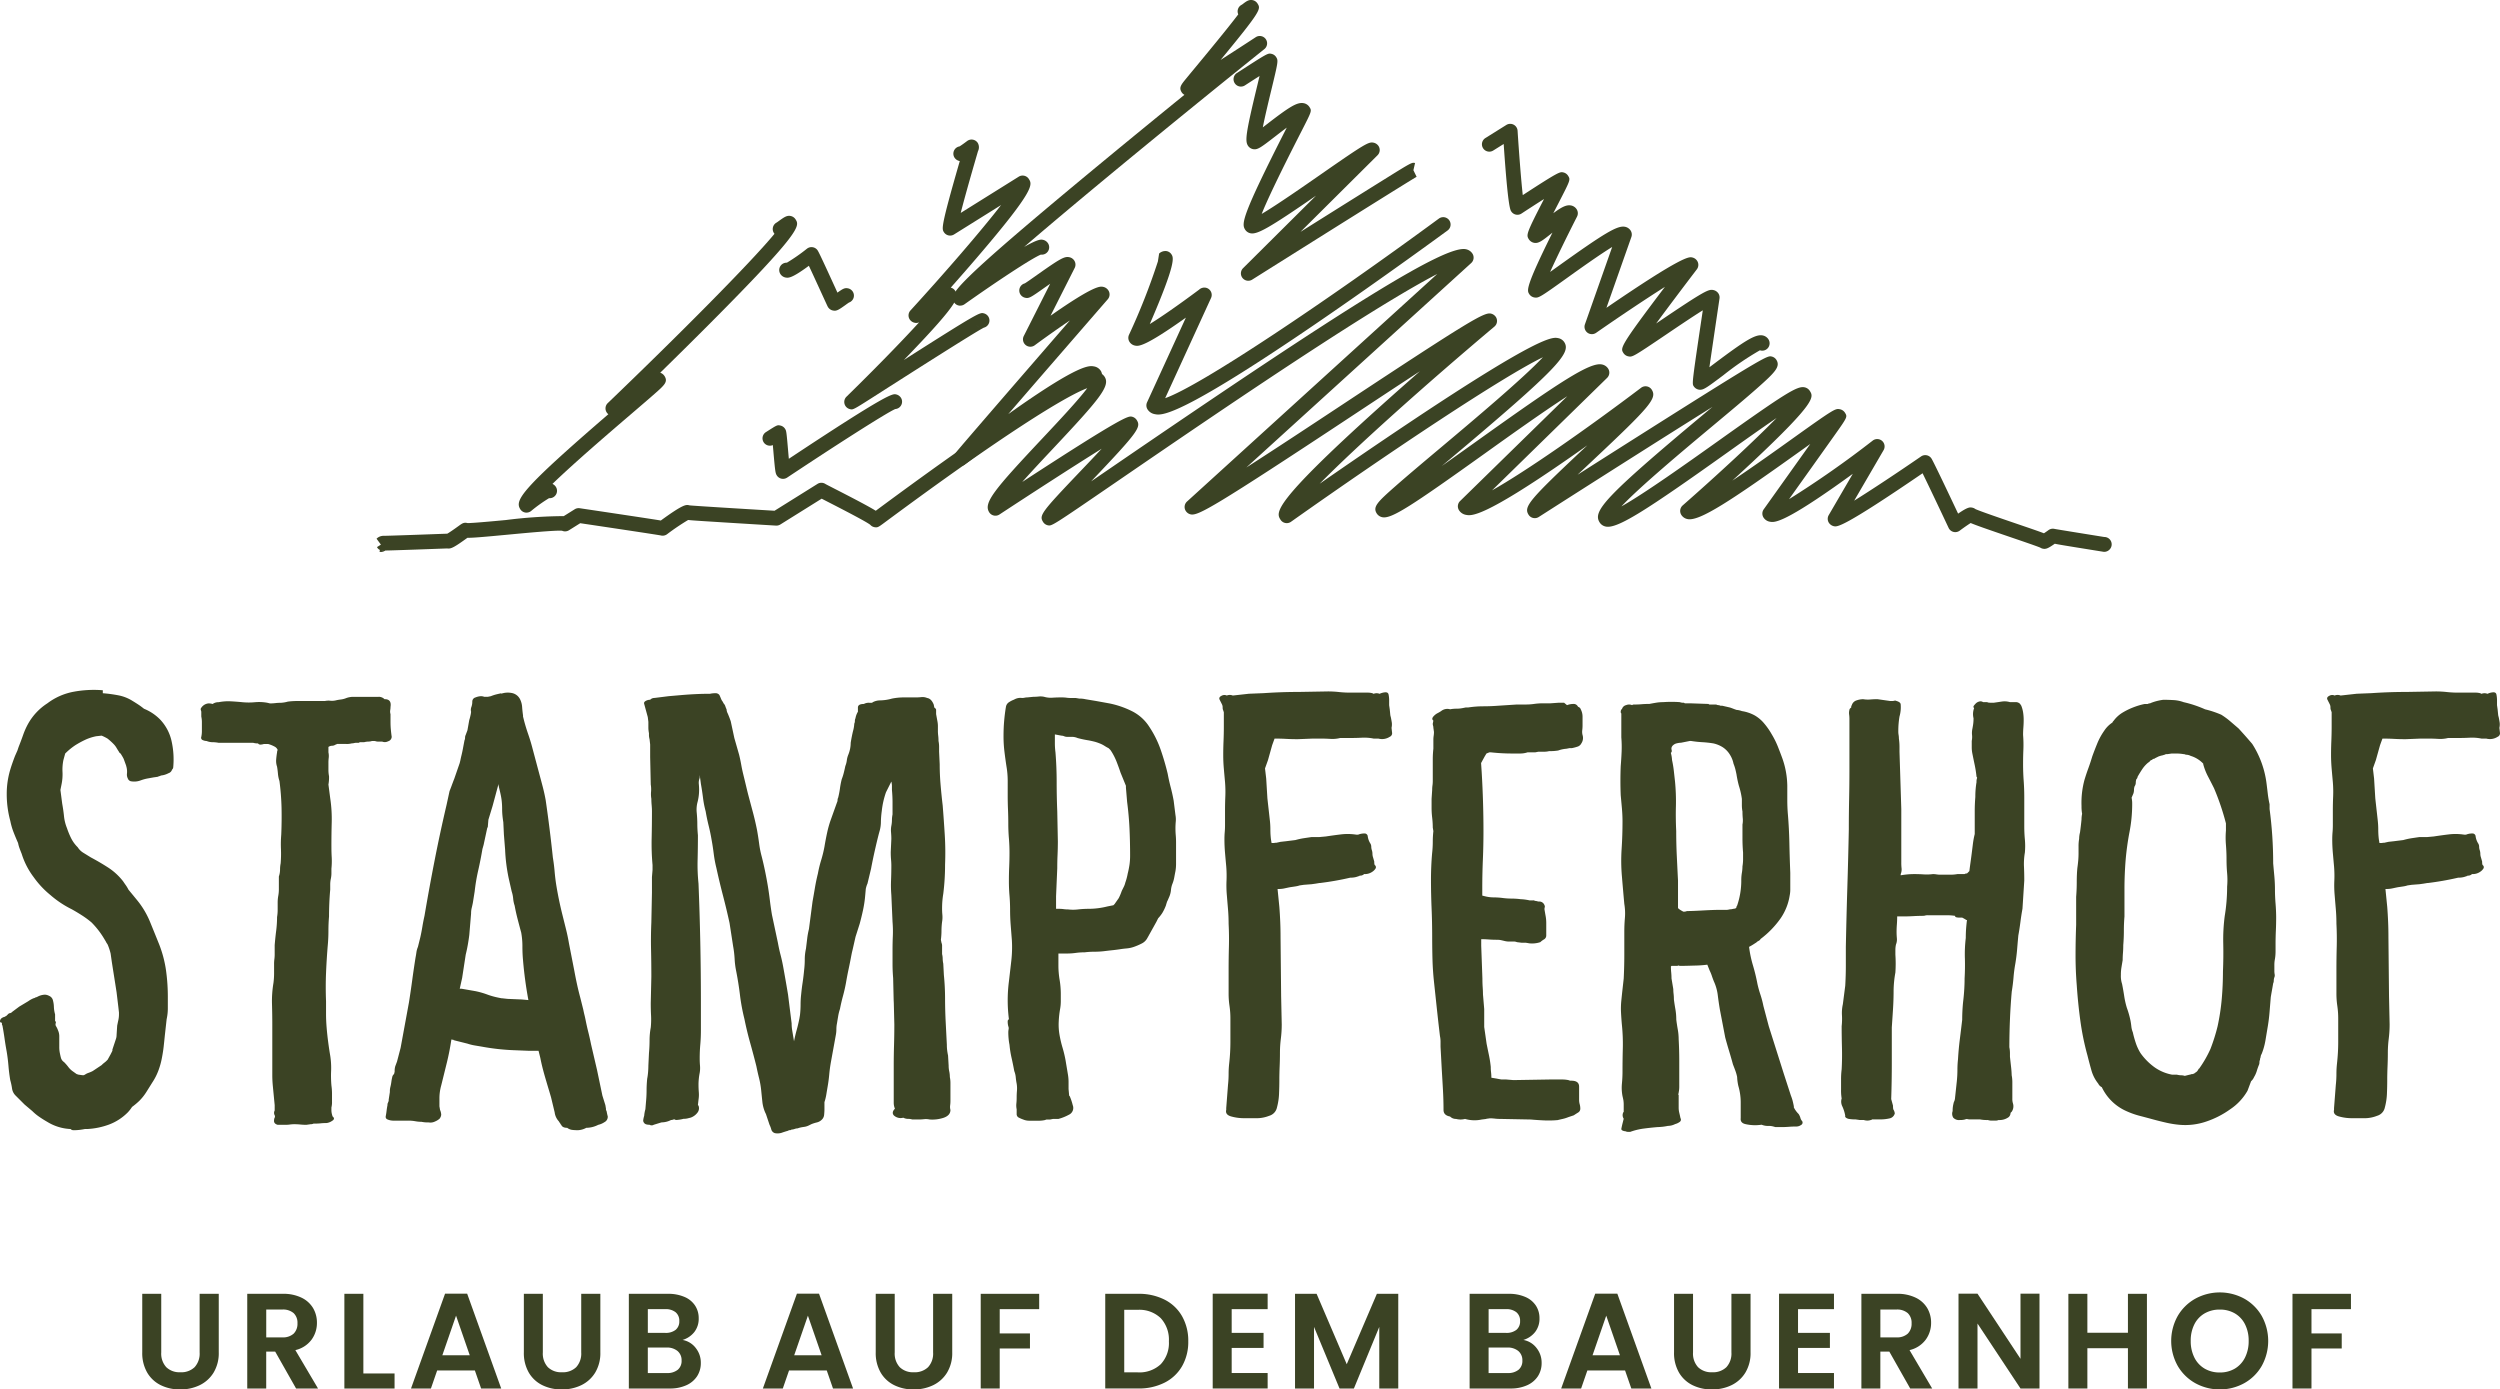
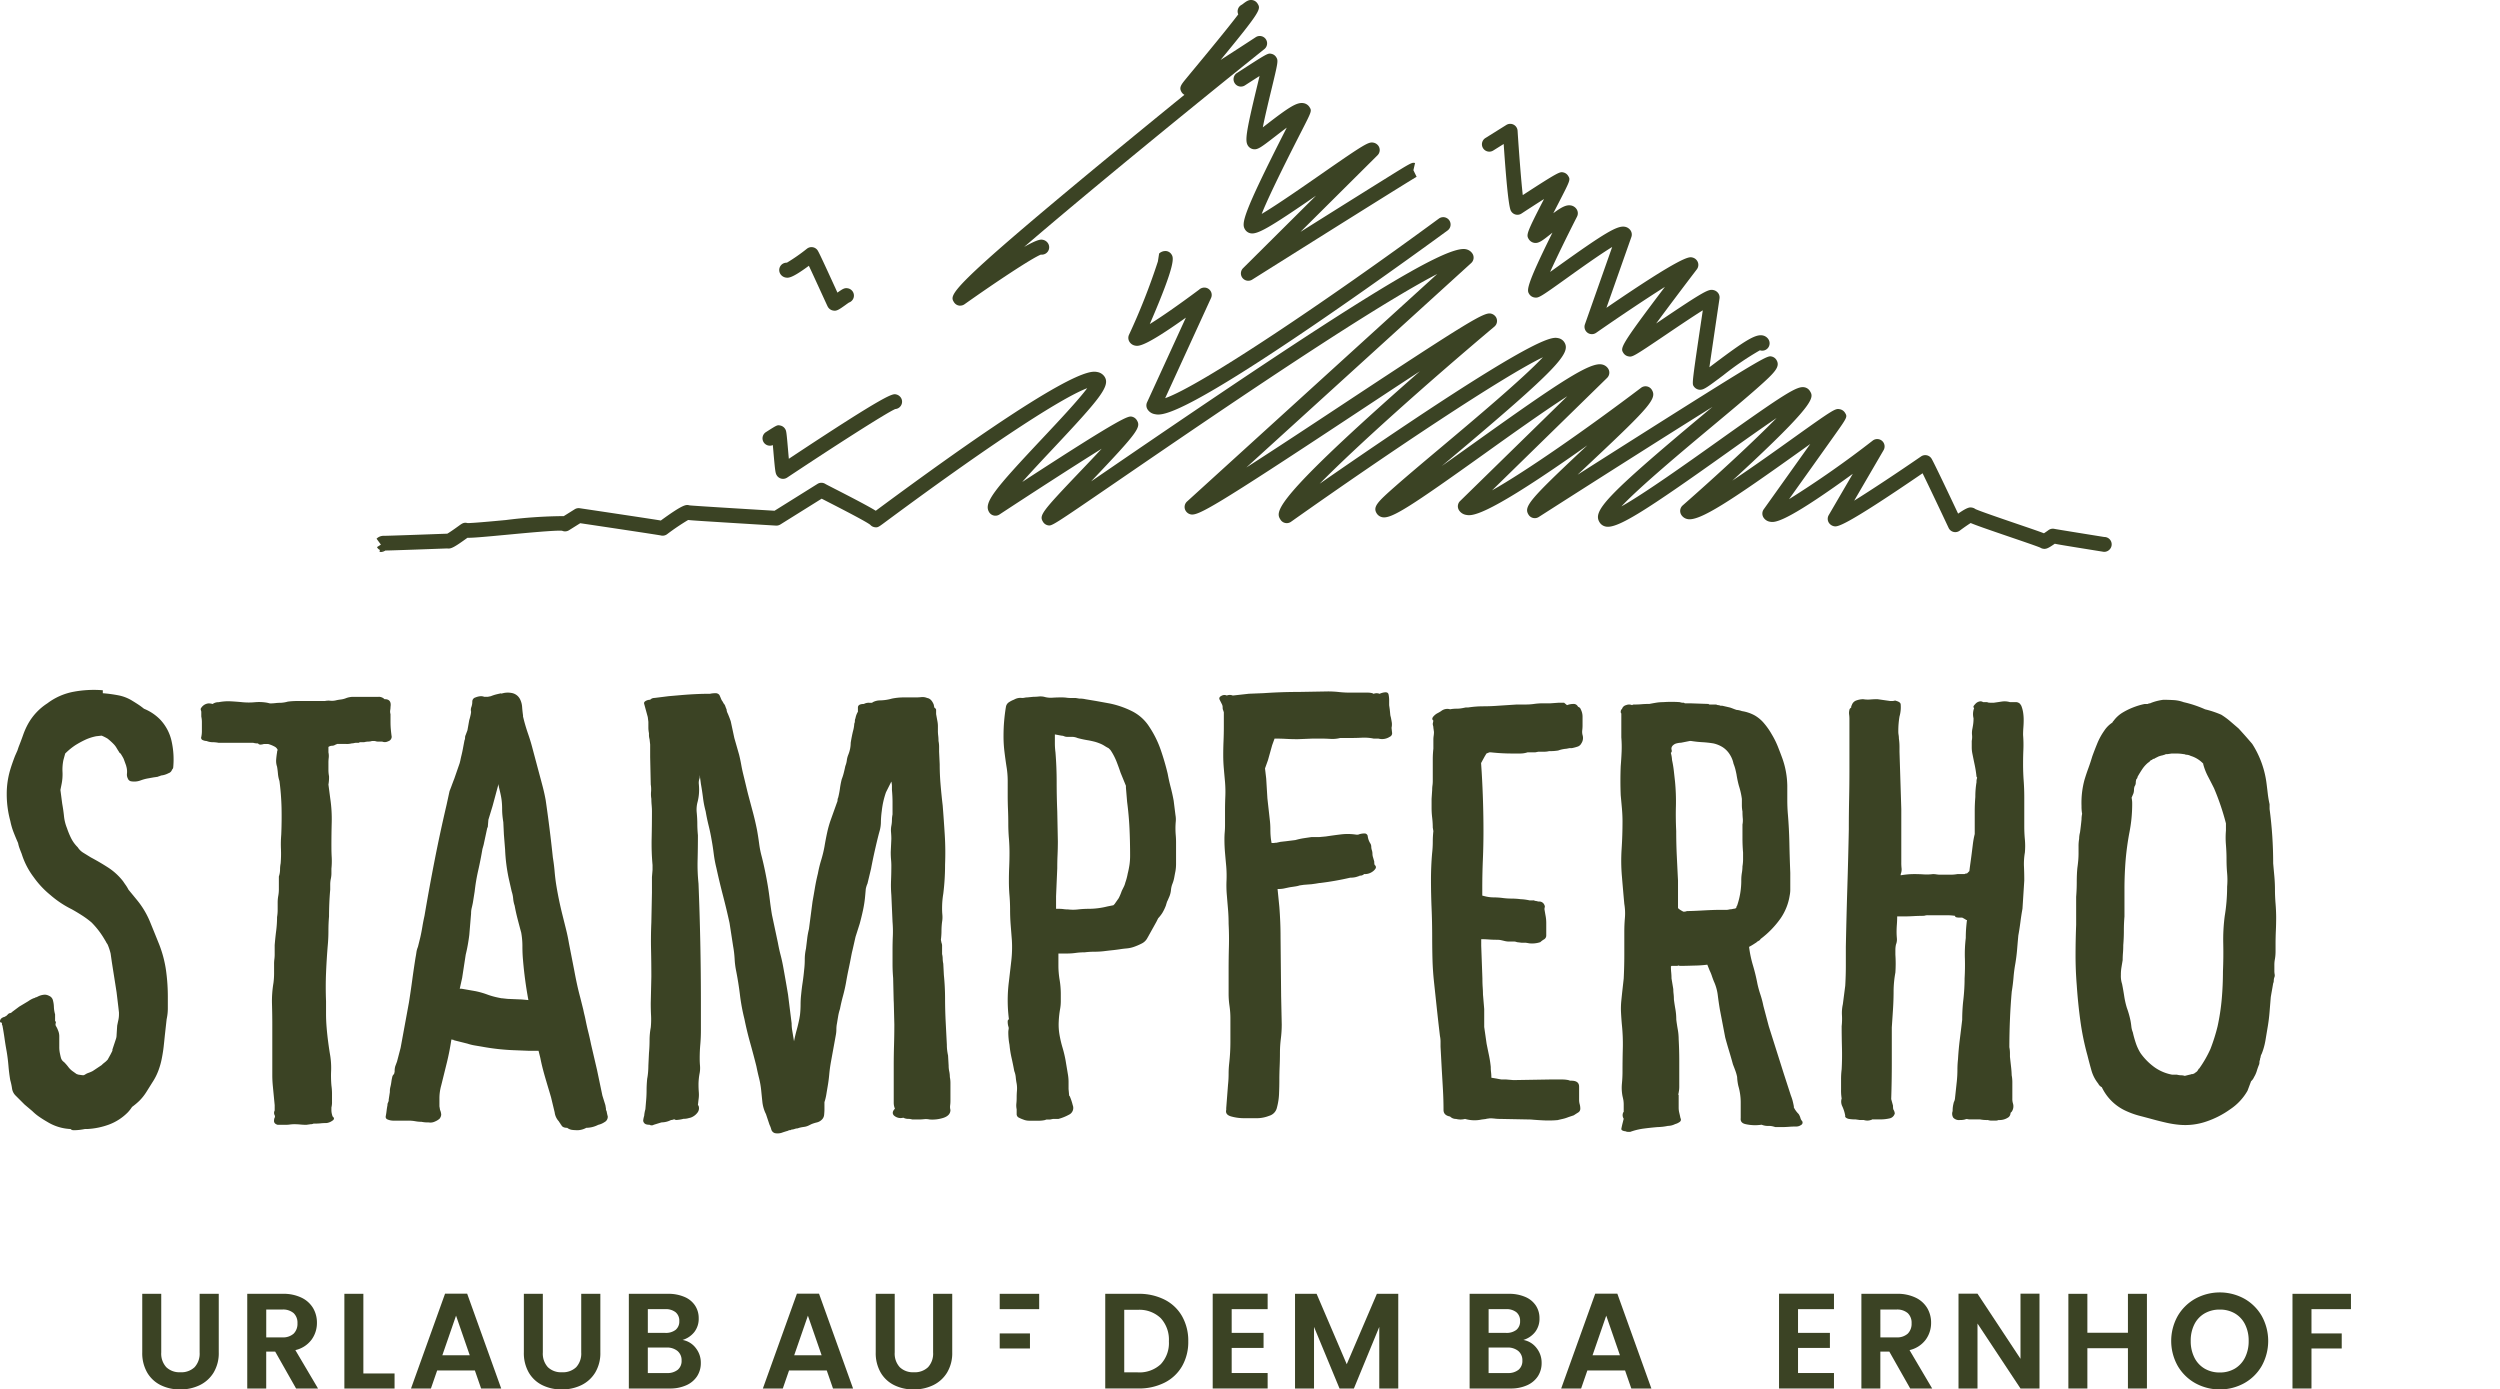
<svg xmlns="http://www.w3.org/2000/svg" id="Gruppe_2272" data-name="Gruppe 2272" width="389.897" height="216.698" viewBox="0 0 389.897 216.698">
  <defs>
    <clipPath id="clip-path">
      <rect id="Rechteck_1314" data-name="Rechteck 1314" width="389.897" height="216.698" fill="#3b4324" />
    </clipPath>
  </defs>
  <g id="Gruppe_2271" data-name="Gruppe 2271" clip-path="url(#clip-path)">
    <path id="Pfad_1239" data-name="Pfad 1239" d="M16.032,108.114a21.849,21.849,0,0,1,2.42.326,6.379,6.379,0,0,1,2.235.885c.31.185.6.372.884.558s.573.4.885.652a7.441,7.441,0,0,1,2.513,1.676,7.151,7.151,0,0,1,1.815,3.491,13.114,13.114,0,0,1,.233,3.956.532.532,0,0,1-.186.372.833.833,0,0,1-.558.559,3.14,3.14,0,0,1-1.583.373c.372,0,.48.015.326.046a1.761,1.761,0,0,0-.419.139l-.652.094-1.024.186a6.79,6.79,0,0,0-.977.279,2.822,2.822,0,0,1-.978.186,3.2,3.2,0,0,1-.559-.047.668.668,0,0,1-.465-.418,1.368,1.368,0,0,1-.139-.792,2.943,2.943,0,0,0-.047-.884l-.093-.372-.373-1.024a6.278,6.278,0,0,0-.372-.652.536.536,0,0,0-.186-.233.479.479,0,0,1-.186-.232q-.187-.279-.373-.6a2.93,2.93,0,0,0-.465-.606,9.673,9.673,0,0,0-.931-.838,6.789,6.789,0,0,0-.931-.465l-.838.093a7.539,7.539,0,0,0-1.722.559,14.83,14.83,0,0,0-1.536.838,10.345,10.345,0,0,0-1.583,1.3l-.28,1.024a7.455,7.455,0,0,0-.139,1.862,7.581,7.581,0,0,1-.139,1.861l-.187.932.279,2.141c.124.683.217,1.336.28,1.955a6.79,6.79,0,0,0,.465,1.862,11.957,11.957,0,0,0,.652,1.582,5.294,5.294,0,0,0,1.024,1.4,2.649,2.649,0,0,0,.838.837l1.21.746q1.4.745,2.7,1.583a9.512,9.512,0,0,1,2.328,2.14c.123.187.263.389.418.606a5.488,5.488,0,0,1,.419.7l1.3,1.582a13.294,13.294,0,0,1,2.047,3.4q.745,1.815,1.49,3.678a18.135,18.135,0,0,1,1.024,3.956,30,30,0,0,1,.279,4.143v1.722a7.924,7.924,0,0,1-.186,1.723l-.279,2.513q-.093.932-.186,1.769T25.248,165a11.489,11.489,0,0,1-.558,2,9.106,9.106,0,0,1-.931,1.815l-.931,1.489a7.909,7.909,0,0,1-1.117,1.4,11,11,0,0,1-1.117.931,5.8,5.8,0,0,1-.652.838,8.139,8.139,0,0,1-2.932,1.908,11.482,11.482,0,0,1-3.4.7h-.373c-.311.061-.605.108-.884.14a8.055,8.055,0,0,1-.885.046.631.631,0,0,1-.465-.186,7.561,7.561,0,0,1-3.631-1.117q-.652-.372-1.257-.791a7.61,7.61,0,0,1-1.07-.885l-1.21-1.023-1.4-1.4a1.915,1.915,0,0,1-.558-1.117,10.023,10.023,0,0,0-.28-1.3q-.187-1.116-.279-2.234t-.279-2.235q-.188-1.021-.326-2c-.093-.652-.2-1.318-.326-2L.3,159.782V159.5q-.373,0-.28-.373a.708.708,0,0,1,.373-.419,1.1,1.1,0,0,1,.465-.14c-.125,0-.139-.015-.046-.046a.582.582,0,0,0,.233-.14l.186-.186a.512.512,0,0,1,.325-.187.508.508,0,0,0,.327-.185L3,156.99l1.4-.838a4.146,4.146,0,0,1,.838-.466.834.834,0,0,0,.326-.139c.154-.093.17-.078.046.046a2.665,2.665,0,0,1,1.4-.465,1.506,1.506,0,0,1,.652.186,1.009,1.009,0,0,1,.605.744,4.265,4.265,0,0,1,.139,1.025,5.025,5.025,0,0,0,.186,1.117v1.024a.306.306,0,0,1,.094.372.549.549,0,0,0,.093.512,3.6,3.6,0,0,1,.279.606,2.293,2.293,0,0,1,.186.837v1.769a4.652,4.652,0,0,0,.093.931c.061.311.124.575.186.792a1.175,1.175,0,0,0,.466.6,7.454,7.454,0,0,1,.652.745,3.193,3.193,0,0,0,.651.652l.652.465.279.093.652.094h.186l.186-.094a2.411,2.411,0,0,1,.559-.279,4.886,4.886,0,0,0,.651-.279l.28-.186.558-.373.559-.372.186-.187.465-.372.28-.279.465-.838.28-.558v-.187l.372-1.117c.061-.186.124-.372.186-.559a1.779,1.779,0,0,0,.093-.558l.093-1.49c.061-.309.124-.6.186-.883a4.14,4.14,0,0,0,.094-.885v-.279l-.094-.838-.279-2.327q-.187-1.21-.372-2.374t-.373-2.374l-.186-1.3a9.059,9.059,0,0,0-.465-1.4l-.186-.279-.094-.185-.279-.466a13,13,0,0,0-1.955-2.514,13.64,13.64,0,0,0-1.443-1.07q-.792-.512-1.629-.978a15.657,15.657,0,0,1-3.351-2.234,14.111,14.111,0,0,1-2.607-2.793,11.839,11.839,0,0,1-1.862-3.631c-.125-.31-.233-.589-.326-.838a5.225,5.225,0,0,1-.233-.838q-.372-.837-.7-1.676a10.493,10.493,0,0,1-.512-1.768,15.855,15.855,0,0,1-.558-4.19A13.236,13.236,0,0,1,1.6,120.03q.279-.928.745-2.141l.372-.837.093-.28.094-.279q.371-.93.7-1.862a11.326,11.326,0,0,1,.791-1.769A9.04,9.04,0,0,1,7.374,109.7a9.735,9.735,0,0,1,4.1-1.815,17.18,17.18,0,0,1,4.562-.233Z" fill="#3b4324" />
    <path id="Pfad_1240" data-name="Pfad 1240" d="M59.041,108.673a1.266,1.266,0,0,1,.931.373h.186c.62.063.868.465.745,1.21a2.616,2.616,0,0,1-.047.512,1.4,1.4,0,0,0,.047.605v1.117c0,.435.014.838.046,1.21s.077.777.14,1.21a.754.754,0,0,1-.559.7,1.092,1.092,0,0,1-.93.046h-.652a1,1,0,0,1-.326-.046,1.034,1.034,0,0,0-.326-.046h-.279a1.755,1.755,0,0,1-.559.092,2.832,2.832,0,0,0-.651.093h-.559a.376.376,0,0,0-.279.094H55.6a1.572,1.572,0,0,0-.372.046,1.494,1.494,0,0,1-.372.047,2.835,2.835,0,0,1-.838.092h-1.4a.191.191,0,0,0-.139.047.186.186,0,0,1-.14.047.993.993,0,0,1-.559.186,1,1,0,0,0-.558.186v.838a2.7,2.7,0,0,1,.047.838,6.446,6.446,0,0,0-.047.838v1.023a5.163,5.163,0,0,0,.093,1.025,6.247,6.247,0,0,1-.093,1.3l.279,2.14a21.824,21.824,0,0,1,.233,3.771q-.048,1.909-.046,3.77c0,.559.014,1.117.046,1.676a11.686,11.686,0,0,1-.046,1.769v.792a4.236,4.236,0,0,1-.094.791,4.327,4.327,0,0,0-.093.837v.838q-.094,1.026-.14,2.1t-.046,2.1q-.094,1.116-.093,2.234c0,.744-.032,1.459-.093,2.141q-.189,2.235-.279,4.422t0,4.422v2q0,.979.092,2.1c.061.745.14,1.476.233,2.188s.2,1.443.326,2.188A12.441,12.441,0,0,1,51.64,167a18.138,18.138,0,0,0,.047,2.28,9.08,9.08,0,0,1,.092,1.257v1.257a3.313,3.313,0,0,1-.092.931v.373a2.552,2.552,0,0,0,.046.512,3.908,3.908,0,0,0,.14.511c.309.249.279.481-.094.7a1.947,1.947,0,0,1-.838.326,8.752,8.752,0,0,0-.93.047c-.312.03-.621.045-.931.045h-.186a1.042,1.042,0,0,1-.466.094l-.652.093q-.467,0-.931-.047t-.93-.046a4.952,4.952,0,0,0-.7.046,4.965,4.965,0,0,1-.7.047h-1.21c-.435-.125-.621-.372-.559-.745a.832.832,0,0,1,.093-.372.4.4,0,0,0,0-.372.777.777,0,0,1,0-.745v-.838l-.279-2.886a17.516,17.516,0,0,1-.093-1.769v-7.914q0-1.579-.047-3.211a17.041,17.041,0,0,1,.233-3.3,11.844,11.844,0,0,0,.093-1.443V150.38a5.732,5.732,0,0,1,.046-.791,5.694,5.694,0,0,0,.047-.791v-1.4q.092-1.119.233-2.235a17.289,17.289,0,0,0,.139-2.141,6.812,6.812,0,0,0,.094-1.118v-1.117a5.894,5.894,0,0,1,.093-1.07,5.555,5.555,0,0,0,.093-.978V136.7a3.388,3.388,0,0,0,.186-1.071,4.915,4.915,0,0,1,.093-.977,18.327,18.327,0,0,0,.047-2.235,17.73,17.73,0,0,1,.046-2.234q.091-2.14.047-4.189a39.609,39.609,0,0,0-.326-4.189,4.743,4.743,0,0,1-.233-1.117q-.048-.56-.14-1.117a2.744,2.744,0,0,1-.139-1.118q.045-.558.139-1.117a.817.817,0,0,1,.094-.372,1.023,1.023,0,0,0-.373-.466,4.733,4.733,0,0,0-1.117-.466h-.652q-.653.188-.837,0l-.094-.092a2.415,2.415,0,0,1-.744-.093h-5.4a4.75,4.75,0,0,0-.931-.094,2.468,2.468,0,0,1-.931-.185,1.547,1.547,0,0,1-.6-.14.39.39,0,0,1-.232-.513,4.2,4.2,0,0,0,.092-.791v-1.583a4.231,4.231,0,0,0-.092-.791v-.651a.662.662,0,0,0-.047-.279.634.634,0,0,1-.047-.28,1.525,1.525,0,0,1,1.21-.838,2.127,2.127,0,0,1,.652.093,1.516,1.516,0,0,1,.931-.279,7.642,7.642,0,0,1,1.862-.14q.93.048,1.862.14a10.293,10.293,0,0,0,1.955,0,7.056,7.056,0,0,1,1.955.094l.373.092a6.624,6.624,0,0,0,.837-.046,6.81,6.81,0,0,1,.838-.046,5.067,5.067,0,0,0,1.117-.187,11.172,11.172,0,0,1,1.35-.093h4.422a2.693,2.693,0,0,1,.838-.047,2.577,2.577,0,0,0,.838-.046,6.3,6.3,0,0,1,.791-.14,3.33,3.33,0,0,0,.885-.232,3.357,3.357,0,0,1,1.07-.187h3.957Z" fill="#3b4324" />
    <path id="Pfad_1241" data-name="Pfad 1241" d="M78.125,108.208a3.157,3.157,0,0,1,1.63-.139,1.812,1.812,0,0,1,1.349.977,3.206,3.206,0,0,1,.326,1.21q.046.653.14,1.3v.186l.187.745q.277,1.026.6,1.956c.216.621.42,1.272.605,1.955l1.117,4.188c.187.685.372,1.383.56,2.1s.339,1.413.464,2.1q.651,4.469,1.118,8.937.185,1.117.28,2.234t.279,2.235q.186,1.117.418,2.234c.154.744.327,1.489.513,2.235s.372,1.489.557,2.234.342,1.489.467,2.234l.837,4.283q.188,1.024.419,2.094c.154.714.327,1.412.512,2.1l.466,1.861c.062.312.123.591.187.838s.123.529.185.838q.185.932.419,1.862c.155.621.293,1.243.418,1.862l.933,4,.837,4,.465,1.489.093.558v.187l.094.185.093.466.092.372v.094a.936.936,0,0,1-.512.791,2.9,2.9,0,0,1-.977.419,4.143,4.143,0,0,1-1.862.466,3.022,3.022,0,0,1-1.3.372,7.989,7.989,0,0,1-.884-.047,1.6,1.6,0,0,1-.791-.325q-.747,0-.931-.466l-.094-.093-.093-.186a.706.706,0,0,1-.14-.187.735.735,0,0,0-.139-.185,2.536,2.536,0,0,1-.558-1.3l-.56-2.327q-.187-.651-.371-1.257t-.373-1.257q-.28-.93-.513-1.815T84.27,165l-.279-1.117H82.5l-2.326-.093a34.515,34.515,0,0,1-5.028-.558l-1.116-.187a7.206,7.206,0,0,1-1.119-.279l-2.233-.559h.187l-.467-.092q-.278,1.863-.7,3.584t-.886,3.584a7.485,7.485,0,0,0-.279,1.955v1.3l.094.559a2.143,2.143,0,0,1,.185.744,1.141,1.141,0,0,1-.279.652,2.614,2.614,0,0,1-.7.419,1.594,1.594,0,0,1-.979.14,4.946,4.946,0,0,1-1.116-.094,5.435,5.435,0,0,1-.977-.093,6.008,6.008,0,0,0-1.072-.092h-2.42a2.279,2.279,0,0,1-.837-.187.428.428,0,0,1-.279-.466c.06-.309.106-.6.139-.883s.077-.574.14-.885v-.187l.185-.465v-.186l.187-1.21a2.791,2.791,0,0,1,.093-.838,6.636,6.636,0,0,0,.139-.745,6.522,6.522,0,0,1,.139-.744.769.769,0,0,1,.28-.466l.094-.372a2.8,2.8,0,0,1,.092-.838l.279-.745.56-2.142,1.3-7.075q.279-1.767.512-3.491t.513-3.49c.06-.311.108-.59.139-.838a3.326,3.326,0,0,1,.234-.838l.371-1.49q.188-.838.326-1.676t.327-1.676q.743-4.374,1.581-8.657t1.863-8.658l.465-2.142q.186-.465.373-.977t.373-.978l.837-2.42.093-.372c.061-.311.124-.59.186-.838s.123-.527.186-.838l.28-1.49a.945.945,0,0,0,.092-.419.931.931,0,0,1,.093-.419l.279-.744.28-1.583c.062-.187.124-.419.187-.7A3.331,3.331,0,0,0,73.47,111a1.228,1.228,0,0,1,.048-.744,2.386,2.386,0,0,0,.14-.838.667.667,0,0,1,.511-.651,2.529,2.529,0,0,1,.792-.187,1.336,1.336,0,0,1,.558.093h.558l.465-.093a6.777,6.777,0,0,1,.839-.279q.372-.093.837-.187Zm-2.048,20.76-.093.187-.559,2.606-.185.651q-.28,1.677-.652,3.306a29.186,29.186,0,0,0-.558,3.3l-.281,1.768c-.061.312-.125.591-.186.838a3.522,3.522,0,0,0-.093.838l-.279,3.352q-.093.745-.233,1.536t-.326,1.536l-.557,3.631L71.7,154.2h.279l2.141.373a12.289,12.289,0,0,1,1.816.511,11.809,11.809,0,0,0,1.816.513l.464.093h.094l.837.093,2.234.093,1.026.093a62.766,62.766,0,0,1-.839-6.237q-.094-1.024-.093-2.142a11.959,11.959,0,0,0-.187-2.14q-.279-1.024-.558-2.1t-.465-2.1a4.642,4.642,0,0,1-.232-1.117,4.933,4.933,0,0,0-.234-1.117l-.465-2.048a27.316,27.316,0,0,1-.559-4.469l-.186-2.328-.094-1.954q-.092-.56-.139-1.071c-.032-.34-.046-.7-.046-1.071,0-.309-.016-.635-.046-.977s-.079-.666-.141-.978-.125-.589-.186-.838-.125-.526-.185-.838v-.186l-.931,3.445-.652,2.141Z" fill="#3b4324" />
    <path id="Pfad_1242" data-name="Pfad 1242" d="M110.708,108.208a3.446,3.446,0,0,1,.838-.094.729.729,0,0,1,.652.28q.092.188.186.418a4.476,4.476,0,0,0,.186.419,2.319,2.319,0,0,1,.279.466,1.181,1.181,0,0,1,.279.465,3.251,3.251,0,0,0,.187.466,1.481,1.481,0,0,0,.186.651c.186.436.34.838.465,1.211l.559,2.607.745,2.606q.186.747.326,1.536t.325,1.536c.124.5.247,1.01.373,1.537s.247,1.04.372,1.536q.372,1.4.745,2.793t.651,2.793q.186,1.024.327,2.094a15.5,15.5,0,0,0,.418,2.1q.281,1.116.512,2.234t.419,2.235q.186,1.116.326,2.28t.326,2.281l.931,4.375q.186,1.026.419,1.909t.419,1.909q.185,1.025.372,2.094t.373,2.188l.558,4.469a6.8,6.8,0,0,0,.093,1.117c.061.372.124.744.186,1.117l.093.559q.186-.93.419-1.77t.419-1.768l.094-.559a15.007,15.007,0,0,0,.092-1.629,14.557,14.557,0,0,1,.094-1.629q.091-.93.233-1.862c.092-.619.169-1.272.232-1.955a12.794,12.794,0,0,0,.093-1.583,7.65,7.65,0,0,1,.186-1.675c.061-.5.124-1.009.187-1.536a11.869,11.869,0,0,1,.279-1.536l.559-4.284q.185-1.021.372-2.14t.466-2.235a18.291,18.291,0,0,1,.511-2.094,18.816,18.816,0,0,0,.513-2.1q.185-1.117.418-2.187a16.245,16.245,0,0,1,.6-2.095l.932-2.607a.838.838,0,0,0,.092-.373.82.82,0,0,1,.094-.372,13.535,13.535,0,0,0,.279-1.443,12.671,12.671,0,0,1,.279-1.442,8.028,8.028,0,0,0,.326-1.025q.14-.558.233-1.023a3.547,3.547,0,0,0,.233-.885,3.349,3.349,0,0,1,.232-.885,5.238,5.238,0,0,0,.279-.931,4.8,4.8,0,0,0,.094-.93q.185-1.118.372-1.863a5.085,5.085,0,0,0,.186-1.117.935.935,0,0,0,.094-.419.93.93,0,0,1,.092-.419A2.894,2.894,0,0,1,133.8,111v-.651c0-.372.309-.559.931-.559a1.531,1.531,0,0,1,.837-.186h.373a.27.27,0,0,0,.186-.093,2.485,2.485,0,0,1,1.117-.28,7.106,7.106,0,0,0,1.862-.279,9.55,9.55,0,0,1,1.862-.185h1.862a7.777,7.777,0,0,0,.884-.047,1.828,1.828,0,0,1,.885.139q.649.094,1.024,1.024l.093.466q.279.188.279.372v.652l.187,1.023a4.261,4.261,0,0,1,.093.792v.791a5.814,5.814,0,0,0,.046.746,6.79,6.79,0,0,1,.047.837,4.408,4.408,0,0,1,.093.838v.838l.093,1.955q0,1.584.139,3.211c.094,1.087.2,2.158.327,3.212q.185,2.33.325,4.609a45.609,45.609,0,0,1,.047,4.608,36.6,36.6,0,0,1-.28,4.562q-.093.558-.139,1.117c-.032.372-.047.777-.047,1.21,0,.311.015.637.047.977a4.254,4.254,0,0,1-.047,1.072,11.31,11.31,0,0,0-.093,1.4,11.481,11.481,0,0,1-.093,1.4l.093.465a1.185,1.185,0,0,1,.093.513V148.8a2.941,2.941,0,0,1,.094.7,4.114,4.114,0,0,0,.092.791l.094,1.769q.185,1.863.186,3.631t.093,3.63l.186,3.631a6.606,6.606,0,0,0,.047.838q.045.372.14.838l.092,1.582a4,4,0,0,0,.094.885,4.133,4.133,0,0,1,.093.885,4.583,4.583,0,0,1,.093.883v2.84a5.086,5.086,0,0,1-.047.7,1.778,1.778,0,0,0,.047.7c0,.558-.342.963-1.024,1.21a5.554,5.554,0,0,1-2.235.279,2.665,2.665,0,0,0-.838-.047,6.6,6.6,0,0,1-.838.047h-1.023a2.071,2.071,0,0,0-.652-.093,1.636,1.636,0,0,1-.745-.186,1.547,1.547,0,0,1-1.49-.372q-.372-.467.187-1.025a2.463,2.463,0,0,1-.187-.931v-5.772q0-1.582.047-3.212t.047-3.212l-.094-3.816v.466l-.092-3.911c-.063-.745-.094-1.473-.094-2.188v-2.187q0-1.117.047-2.188a17.678,17.678,0,0,0-.047-2.187l-.186-4.19a18.544,18.544,0,0,1-.047-2.281q.046-1.164.047-2.28c0-.311-.016-.636-.047-.978s-.046-.73-.046-1.164l.093-2.048c0-.31-.016-.652-.047-1.024a3.672,3.672,0,0,1,.047-1.024,4.594,4.594,0,0,0,.093-.885,4.522,4.522,0,0,1,.093-.884V125.1q0-.882-.093-1.908v-.6a2.944,2.944,0,0,0-.093-.7l-.838,1.675a13.045,13.045,0,0,0-.651,2.886,14.627,14.627,0,0,0-.14,1.676,5.349,5.349,0,0,1-.233,1.583q-.279,1.024-.651,2.653t-.652,3.118l-.559,2.328a3.021,3.021,0,0,0-.186.512,2.013,2.013,0,0,0-.093.512l-.093,1.024a17.346,17.346,0,0,1-.326,2.1q-.232,1.071-.512,2.1l-.652,2.048-.465,2.048-.093.373-.093.464q-.189,1.026-.419,2.1t-.419,2.188q-.187,1.024-.466,2.048T131,157.362a7.127,7.127,0,0,0-.279,1.117q-.095.56-.186,1.118a4.674,4.674,0,0,0-.094.93,4.726,4.726,0,0,1-.093.931c-.125.685-.248,1.366-.372,2.049s-.249,1.365-.373,2.048-.218,1.366-.279,2.048-.156,1.366-.279,2.047q-.095.56-.186,1.118a7.569,7.569,0,0,1-.279,1.117V173c0,.249-.017.528-.047.838a1.189,1.189,0,0,1-.326.745,1.645,1.645,0,0,1-.791.466,5.451,5.451,0,0,0-.885.279l-.372.186a2.336,2.336,0,0,1-.745.233,5.88,5.88,0,0,0-.745.14l-.279.092a1.524,1.524,0,0,0-.465.093,1.547,1.547,0,0,1-.466.094l-.186.093a.538.538,0,0,0-.372.092q-.652.188-1.025.327a2.178,2.178,0,0,1-1.024.047.836.836,0,0,1-.558-.559,3.717,3.717,0,0,0-.279-.745l-.559-1.676-.093-.186a5.623,5.623,0,0,1-.466-1.722c-.062-.59-.125-1.194-.186-1.816a13.326,13.326,0,0,0-.325-1.862q-.234-.928-.419-1.861-.468-1.861-.978-3.678t-.885-3.677a30.652,30.652,0,0,1-.7-3.77q-.232-1.908-.6-3.771a12.585,12.585,0,0,1-.233-1.862,15.438,15.438,0,0,0-.232-1.955l-.559-3.631q-.466-2.14-1.024-4.282t-1.024-4.282a18.909,18.909,0,0,1-.419-2.235c-.093-.745-.2-1.457-.326-2.141q-.187-1.118-.465-2.234t-.466-2.234a15.407,15.407,0,0,1-.419-2.142q-.14-1.117-.325-2.141l-.187-1.4v.466a1.934,1.934,0,0,0-.139.931c.03.311.046.621.046.931a7.654,7.654,0,0,1-.233,1.862,4.571,4.571,0,0,0-.139,1.675q.091.931.093,1.77t.093,1.768q0,1.865-.047,3.817a28.833,28.833,0,0,0,.14,3.724q.186,4.656.279,9.216t.094,9.124v4.562q0,1.116-.094,2.187t-.093,2.188c0,.373.015.745.047,1.117a4.5,4.5,0,0,1-.047,1.117,9.4,9.4,0,0,0-.139.932,9.07,9.07,0,0,0-.047.931q0,.558.047,1.163a4.919,4.919,0,0,1-.047,1.164l-.093.838.093.092a1.115,1.115,0,0,1-.186,1.118,2.285,2.285,0,0,1-1.024.745l-.373.092a2.385,2.385,0,0,1-.744.094,5.312,5.312,0,0,1-1.211.186l-.186-.093a.626.626,0,0,0-.279.047.668.668,0,0,1-.279.046,3.318,3.318,0,0,1-1.49.373l-1.21.372a.615.615,0,0,1-.652,0c-.434,0-.714-.093-.838-.279a.565.565,0,0,1-.139-.512,3.4,3.4,0,0,1,.139-.606,5.107,5.107,0,0,1,.187-1.024l.093-1.117q.091-.928.093-1.816t.093-1.814a9.6,9.6,0,0,0,.14-1.025c.03-.372.046-.712.046-1.024l.093-1.955q.092-1.023.093-2a11.023,11.023,0,0,1,.187-2,12.57,12.57,0,0,0,.046-1.861c-.032-.62-.046-1.272-.046-1.955l.092-4.1q0-2.141-.046-4.235t.046-4.237l.094-4.654v-2.421l.093-1.117v-.745a37.6,37.6,0,0,1-.14-4.19q.047-2.046.047-4.188c0-.311-.016-.636-.047-.978s-.047-.667-.047-.977a4.455,4.455,0,0,1-.046-1.117,4.555,4.555,0,0,0-.046-1.118l-.094-4.282v-1.955l-.093-.838a2.417,2.417,0,0,1-.093-.745v-.186a4.515,4.515,0,0,1-.093-.884v-.885l-.093-.745-.559-2.048c-.062-.186.015-.34.233-.465a1.385,1.385,0,0,1,.7-.186.89.89,0,0,1,.652-.28l2.234-.279,2.142-.186q1.116-.091,2.187-.14t2.1-.046" fill="#3b4324" />
    <path id="Pfad_1243" data-name="Pfad 1243" d="M161.165,108.673a6.822,6.822,0,0,0,.838-.046,2.664,2.664,0,0,1,.838.046,3.67,3.67,0,0,0,1.3.139q.651-.045,1.4-.045a5.912,5.912,0,0,1,.791.045,4.666,4.666,0,0,0,.7.047h.744l.559.093a3.922,3.922,0,0,1,.931.094l1.675.279,2.049.372a14.085,14.085,0,0,1,3.537,1.21,6.782,6.782,0,0,1,2.7,2.421,15.751,15.751,0,0,1,1.769,3.537,38.965,38.965,0,0,1,1.117,3.818q.186,1.024.466,2.094t.465,2.1l.279,2.234a3.75,3.75,0,0,1,.047,1.024c-.032.373-.047.715-.047,1.024,0,.372.015.744.047,1.117s.046.745.046,1.118v3.351a6.911,6.911,0,0,1-.093,1.117c-.062.311-.125.637-.186.978a5.114,5.114,0,0,1-.279.977,3.443,3.443,0,0,0-.233.978,3.521,3.521,0,0,1-.232.977l-.28.652-.093.185q-.095.28-.186.606a6.955,6.955,0,0,1-.559,1.164,5.725,5.725,0,0,1-.652.838l-.279.558-1.4,2.514a2,2,0,0,1-.931.884,9.143,9.143,0,0,1-1.21.513,4.689,4.689,0,0,1-1.118.232q-.558.048-1.117.14-.652.093-1.117.139c-.311.033-.714.078-1.21.14a12.426,12.426,0,0,1-1.536.093,12.573,12.573,0,0,0-1.536.093,10.038,10.038,0,0,0-1.4.093,9.754,9.754,0,0,1-1.4.093h-1.3v1.862c0,.372.014.744.046,1.118s.077.744.14,1.117.108.744.139,1.117.047.744.047,1.117v1.117a6.909,6.909,0,0,1-.093,1.117,15.346,15.346,0,0,0-.233,2.1,9.275,9.275,0,0,0,.14,2.094,17.642,17.642,0,0,0,.465,1.955,18.335,18.335,0,0,1,.466,1.955q.092.56.186,1.117t.186,1.117a6.921,6.921,0,0,1,.093,1.118v1.117l.093,1.024.093.093a9.123,9.123,0,0,1,.466,1.4,1.164,1.164,0,0,1-.6,1.49,7.413,7.413,0,0,1-1.629.652h-.838l-.466.093h-.558l-.28.093a4.233,4.233,0,0,1-.791.093h-1.676a2.379,2.379,0,0,1-.884-.186,4.972,4.972,0,0,1-.652-.279.6.6,0,0,1-.372-.559V173a2.817,2.817,0,0,1-.047-.884,8,8,0,0,0,.047-.885c0-.372.014-.745.046-1.117a4.552,4.552,0,0,0-.046-1.117,8.984,8.984,0,0,1-.14-.978,3.522,3.522,0,0,0-.233-.977q-.187-1.023-.419-2.048a15.431,15.431,0,0,1-.325-2.048,8.763,8.763,0,0,1-.14-.977c-.032-.341-.047-.666-.047-.978a2.839,2.839,0,0,1,.047-.466.771.771,0,0,0-.047-.466,2.815,2.815,0,0,1-.092-.836c0-.062.061-.155.186-.28a23.21,23.21,0,0,1,0-5.865q.185-1.583.372-3.212a18.729,18.729,0,0,0,.093-3.212q-.094-1.209-.186-2.374t-.093-2.374q0-1.118-.093-2.234t-.093-2.235c0-.744.014-1.489.046-2.234s.047-1.489.047-2.234-.032-1.49-.093-2.235-.094-1.489-.094-2.233-.015-1.49-.046-2.235-.046-1.49-.046-2.234V121.8a13.582,13.582,0,0,0-.187-2.235c-.125-.805-.232-1.6-.326-2.374a19.91,19.91,0,0,1-.139-2.374c0-.805.03-1.583.093-2.327s.154-1.49.279-2.234a1.069,1.069,0,0,1,.419-.7,3.788,3.788,0,0,1,.791-.419l.187-.093a1.925,1.925,0,0,1,1.117-.187,2.032,2.032,0,0,0,.419-.047,2.2,2.2,0,0,1,.418-.045Zm3.352,5.865v1.4a11.108,11.108,0,0,0,.093,1.4q.186,2.328.186,4.608t.094,4.609l.092,4.654q0,1.026-.046,2.1c-.032.714-.046,1.412-.046,2.1l-.187,4.375v1.955h.465a5.128,5.128,0,0,1,.7.046,4.645,4.645,0,0,0,.7.047,6.647,6.647,0,0,0,1.583,0,14.6,14.6,0,0,1,1.582-.093,12.03,12.03,0,0,0,1.49-.093,12.208,12.208,0,0,0,1.489-.279l.932-.187.186-.186.651-.931a8.669,8.669,0,0,0,.466-1.116l.325-.653a3.083,3.083,0,0,0,.233-.651,8.613,8.613,0,0,0,.372-1.4,14.178,14.178,0,0,0,.28-1.4,10.038,10.038,0,0,0,.093-1.4q0-2.139-.093-4.189t-.372-4.189l-.187-2.235v-.279l-.837-2.048q-.28-.839-.606-1.676a9.536,9.536,0,0,0-.791-1.582l-.186-.279-.093-.094-.187-.185a5.909,5.909,0,0,1-.651-.373,4.273,4.273,0,0,0-.745-.373,6.823,6.823,0,0,0-.838-.279c-.248-.061-.528-.124-.837-.186a16.213,16.213,0,0,1-1.769-.372,2.305,2.305,0,0,0-.838-.187h-.838a1.116,1.116,0,0,1-.419-.093,1.171,1.171,0,0,0-.419-.092Z" fill="#3b4324" />
    <path id="Pfad_1244" data-name="Pfad 1244" d="M207.061,107.835a16.072,16.072,0,0,1,1.769.094,16.022,16.022,0,0,0,1.768.093h2.608a2.885,2.885,0,0,1,.836.092l.187.094a1.211,1.211,0,0,1,.931,0,2.408,2.408,0,0,1,.838-.233c.31-.031.5.079.558.326a4.344,4.344,0,0,1,.094.838v.838l.093.651.092.931.094.373c.061.311.108.574.14.791a2.448,2.448,0,0,1-.047.791l.093.838a.6.6,0,0,1-.372.558,2.19,2.19,0,0,1-1.769.279h-.745a7.387,7.387,0,0,0-1.815-.139q-.887.048-1.816.047h-1.582a4.989,4.989,0,0,1-1.536.139c-.528-.03-1.01-.047-1.443-.047h-1.3l-2.327.094c-.621,0-1.226-.014-1.816-.047s-1.195-.047-1.815-.047l-.372,1.025-.652,2.327-.465,1.3.186,1.582.186,3.072q.091.838.186,1.676t.187,1.676a12.817,12.817,0,0,1,.092,1.536,12.378,12.378,0,0,0,.093,1.536l.094.558h.279a1.868,1.868,0,0,0,.326-.046c.154-.031.139-.014-.046.046l.838-.186.837-.093,1.49-.186a10.771,10.771,0,0,1,1.256-.28c.4-.06.822-.123,1.257-.185h1.21l1.025-.094q1.208-.185,2.374-.325a8.727,8.727,0,0,1,2.374.046h.279a2.5,2.5,0,0,1,.931-.186.5.5,0,0,1,.558.372,2.837,2.837,0,0,0,.372,1.117,1.007,1.007,0,0,1,.187.559,1.734,1.734,0,0,0,.093.559,1.782,1.782,0,0,1,.092.558,1.763,1.763,0,0,0,.094.559l.186.651q0,.468.093.559a.405.405,0,0,1,.093.558,1.654,1.654,0,0,1-.466.466,2.028,2.028,0,0,1-1.3.372.841.841,0,0,1-.466.234,1.676,1.676,0,0,0-.465.139l.279-.093.093-.093a3.137,3.137,0,0,1-1.583.372,44.757,44.757,0,0,1-4.748.838h-.093l-.558.094-.652.092-1.21.093-.652.094a3.652,3.652,0,0,1-.559.139c-.185.032-.5.079-.93.14-.312.063-.606.125-.885.186a4.069,4.069,0,0,1-.884.093h-.186l.279,2.792c.062.808.107,1.6.14,2.374s.047,1.569.047,2.374l.092,9.217.093,4.375a17.837,17.837,0,0,1-.14,2.235,18.218,18.218,0,0,0-.139,2.234q0,1.026-.046,2.095t-.047,2.094q0,1.026-.047,2.142a9.7,9.7,0,0,1-.325,2.141,1.712,1.712,0,0,1-1.211,1.3,5.3,5.3,0,0,1-1.769.372h-2.047a7.433,7.433,0,0,1-2.142-.279q-.932-.277-.744-1.023v-.28l.279-3.63a15.449,15.449,0,0,0,.093-1.676,14.942,14.942,0,0,1,.093-1.676q.092-.839.139-1.676t.047-1.676v-3.63a13.336,13.336,0,0,0-.139-1.955,13.184,13.184,0,0,1-.14-1.956v-3.63q0-1.861.047-3.63t-.047-3.631q0-1.118-.093-2.235c-.062-.745-.126-1.49-.186-2.234a17.357,17.357,0,0,1-.047-2.234,18.329,18.329,0,0,0-.046-2.235q-.095-1.023-.187-2.094t-.092-2.1c0-.372.013-.745.045-1.117s.047-.744.047-1.117v-2.235q0-1.116.047-2.234a18.338,18.338,0,0,0-.047-2.235q-.093-1.021-.186-2.094t-.093-2.094q0-1.117.047-2.234t.046-2.235v-2.234l-.093-.28a1.035,1.035,0,0,1-.093-.465,1.042,1.042,0,0,0-.094-.466l-.092-.186-.28-.558c-.125-.247-.032-.45.28-.606a.9.9,0,0,1,.838-.046,1.209,1.209,0,0,1,.93,0l2.514-.279,2.327-.094q1.3-.09,2.653-.139t2.654-.046Z" fill="#3b4324" />
    <path id="Pfad_1245" data-name="Pfad 1245" d="M244.391,109.976a2.61,2.61,0,0,1,.978-.187.712.712,0,0,1,.7.373l.093.093a.563.563,0,0,1,.372.372,2.481,2.481,0,0,1,.279,1.118v1.4a6,6,0,0,1-.047.745,1.991,1.991,0,0,0,.047.744,1.493,1.493,0,0,1-.187,1.3,1,1,0,0,1-.6.512,7.193,7.193,0,0,1-.885.233h-.372l-.466.093a5.14,5.14,0,0,0-1.023.186l-.279.093a7.66,7.66,0,0,1-1.4.093,3.079,3.079,0,0,1-.745.094h-.931l-.466.092h-1.21a3.634,3.634,0,0,1-1.164.187h-1.256q-.839,0-1.676-.047t-1.676-.14h-.186l-.465.187-.28.465-.558,1.024.093,1.4q.279,4.654.279,9.217,0,2.233-.093,4.467t-.093,4.469v1.117l.372.093a5.683,5.683,0,0,0,1.4.187,11.73,11.73,0,0,1,1.4.092,10.922,10.922,0,0,0,1.4.094,11.536,11.536,0,0,1,1.4.093,7.863,7.863,0,0,1,1.4.186h.558a.382.382,0,0,1,.233.046c.03.033.107.047.232.047l.373.093a.861.861,0,0,1,.931.559.435.435,0,0,1,.047.326,1,1,0,0,0-.047.326c.061.372.124.73.186,1.07a6.078,6.078,0,0,1,.093,1.07v1.956a.694.694,0,0,1-.372.605,3.149,3.149,0,0,0-.558.419,4.085,4.085,0,0,1-1.676.187l-.559-.094h-.652l-.744-.093h0a1.555,1.555,0,0,0-.372-.093h-.838a3.007,3.007,0,0,1-.745-.094c-.249-.06-.452-.107-.606-.139a3.281,3.281,0,0,0-.6-.046q-.654,0-1.257-.047c-.4-.03-.792-.047-1.164-.047v1.025l.186,5.12q0,.745.046,1.4t.047,1.4v-.28l.187,2.235v2.793l.372,2.606q.186.932.372,1.816a17.085,17.085,0,0,1,.279,1.815,6.584,6.584,0,0,0,.047.838,7.024,7.024,0,0,1,.047.838l1.582.279h.745l1.117.093,5.586-.093h1.861a5.038,5.038,0,0,1,1.118.093l.279.094h.186q1.209,0,1.21.93v2.048a2.485,2.485,0,0,0,.094.7,2.594,2.594,0,0,1,.093.7.694.694,0,0,1-.372.605c-.249.155-.466.295-.653.419l-.837.279a5.722,5.722,0,0,1-.884.28c-.28.062-.544.123-.792.185a15.819,15.819,0,0,1-2.1.047q-1.071-.048-2.1-.14l-4.747-.092a6.6,6.6,0,0,1-.838-.047,6.819,6.819,0,0,0-.838-.047c.061,0-.032.016-.279.047s-.311.047-.186.047l-.745.092a5.254,5.254,0,0,1-2.607-.092,2.684,2.684,0,0,1-1.4,0,1.259,1.259,0,0,1-.931-.373c-.684-.123-1.024-.465-1.024-1.024,0-1.055-.033-2.125-.093-3.212s-.125-2.156-.187-3.212l-.185-3.444v-.838a4.434,4.434,0,0,0-.094-.838l-.186-1.583q-.189-1.676-.373-3.4t-.372-3.491q-.187-1.769-.232-3.492t-.047-3.491q0-2.233-.093-4.469t-.094-4.468q0-1.023.047-2.1t.14-2.1a15.417,15.417,0,0,0,.093-1.676,15.135,15.135,0,0,1,.093-1.674l-.093-.559a13.381,13.381,0,0,0-.093-1.536,12.944,12.944,0,0,1-.093-1.536v-1.4l.093-1.4a4.823,4.823,0,0,1,.047-.7,5.092,5.092,0,0,0,.046-.7v-3.351a15.171,15.171,0,0,1,.093-1.676v-1.4a4.171,4.171,0,0,1,.046-.605,4.157,4.157,0,0,0,.047-.6l-.093-.652a1.062,1.062,0,0,0-.046-.325.979.979,0,0,1-.047-.326l.093-.466c-.249-.186-.218-.433.093-.744a2.169,2.169,0,0,1,.559-.419,5.2,5.2,0,0,0,.558-.326,1.551,1.551,0,0,1,1.4-.28,5.134,5.134,0,0,1,.977-.092,4.932,4.932,0,0,0,.978-.094l.465-.093h.373a15.724,15.724,0,0,1,2.374-.186q1.162,0,2.374-.093l2.886-.187h1.4a9.074,9.074,0,0,0,1.3-.093,9.517,9.517,0,0,1,1.3-.092h1.21l1.3-.093h.838Z" fill="#3b4324" />
    <path id="Pfad_1246" data-name="Pfad 1246" d="M262.637,109.6a.268.268,0,0,0,.187.093h.931l2.7.093a.265.265,0,0,0,.186.092h1.025a.72.72,0,0,0,.325.094.765.765,0,0,1,.326.093h.279l1.21.279c.187.063.357.125.513.187s.325.125.512.185a3,3,0,0,1,.838.187,6.1,6.1,0,0,1,1.955.651,5.5,5.5,0,0,1,1.536,1.3,10.857,10.857,0,0,1,1.163,1.676,13.1,13.1,0,0,1,.932,1.862q.371.932.744,1.955a13.3,13.3,0,0,1,.745,4.188v2.235q0,1.118.093,2.234.186,2.235.233,4.516t.14,4.608v2.654a4.579,4.579,0,0,1-.094.883,8.608,8.608,0,0,1-1.4,3.538,14.36,14.36,0,0,1-3.165,3.258c-.125.125-.092.125.094,0a2.191,2.191,0,0,1-.558.373,1.481,1.481,0,0,1-.374.28,9.208,9.208,0,0,1-.93.558,17.676,17.676,0,0,0,.605,2.886,28.01,28.01,0,0,1,.7,2.886,16.869,16.869,0,0,0,.464,1.675,14.84,14.84,0,0,1,.466,1.769l.838,3.165,2.327,7.355,1.117,3.445a6.9,6.9,0,0,1,.28.838c.061.248.124.527.186.838v.185a3.918,3.918,0,0,0,.744,1.025,2.178,2.178,0,0,1,.28.605,1.14,1.14,0,0,0,.279.512.422.422,0,0,1-.186.6,1.283,1.283,0,0,1-.652.233c-.435,0-.853.014-1.257.047s-.823.045-1.257.045h-.837a4.346,4.346,0,0,0-.512-.139,2.619,2.619,0,0,0-.512-.046,2.584,2.584,0,0,1-1.117-.187,6.726,6.726,0,0,1-2.514-.092q-.837-.187-.745-.932v-2.514a9.185,9.185,0,0,0-.372-2.512,7.78,7.78,0,0,1-.187-1.4,6.737,6.737,0,0,0-.279-.977c-.125-.341-.248-.667-.372-.978q-.279-1.024-.605-2.1t-.6-2.094l-.838-4.376q-.187-1.117-.326-2.235a7.356,7.356,0,0,0-.605-2.14q-.187-.467-.326-.885a6.037,6.037,0,0,0-.326-.791l-.372-.932a17.515,17.515,0,0,1-2.048.14c-.994.032-1.675.047-2.048.047h-.186c-.125,0-.156-.031-.094-.093a1.038,1.038,0,0,1-.465.093h-.745l-.093.092c0,.312.015.622.046.932a9.1,9.1,0,0,1,.047.931l.28,1.676a5.813,5.813,0,0,0,.046.745,6.809,6.809,0,0,1,.046.838c.062.5.14,1.008.234,1.536a9.455,9.455,0,0,1,.139,1.629c.061.5.14,1.009.233,1.536a8.85,8.85,0,0,1,.139,1.536q.093,1.676.093,3.351v4.1a4.313,4.313,0,0,1-.093.838.382.382,0,0,1-.092.279l.092.093v1.955a3.448,3.448,0,0,0,.093.838q.093.374.187.838a.43.43,0,0,1-.14.605,2.089,2.089,0,0,1-.7.327,2.493,2.493,0,0,1-1.117.279,8.382,8.382,0,0,1-1.583.185c-.744.062-1.475.14-2.188.234a9.787,9.787,0,0,0-2.1.512h-.372a.845.845,0,0,1-.372-.093,1.135,1.135,0,0,1-.419-.094c-.156-.062-.233-.155-.233-.279.061-.311.124-.59.186-.838s.124-.5.187-.744a1,1,0,0,1-.094-.932.083.083,0,0,1,.094-.093V172.35a4.864,4.864,0,0,0-.047-.745c-.032-.186-.079-.4-.14-.651a6.935,6.935,0,0,1-.092-1.955c.06-.62.092-1.241.092-1.862q0-1.861.047-3.631a29.09,29.09,0,0,0-.139-3.631q-.094-1.023-.14-1.955a12.2,12.2,0,0,1,.046-1.862c.061-.619.124-1.21.186-1.768s.124-1.118.187-1.676q.092-1.861.093-3.631v-3.631q0-1.116.093-2.187a8.745,8.745,0,0,0-.093-2.188q-.095-1.024-.187-2.1c-.062-.713-.125-1.443-.185-2.187a28.1,28.1,0,0,1-.047-4.283q.14-2.141.139-4.283c0-.681-.032-1.364-.092-2.047s-.125-1.365-.187-2.048q-.093-2.236,0-4.562.093-1.118.14-2.234a18.326,18.326,0,0,0-.047-2.235v-3.724q-.187-.185,0-.652h.094a.868.868,0,0,1,.651-.651,1.2,1.2,0,0,1,.931,0,.543.543,0,0,1,.373-.094c.372,0,.744-.013,1.116-.046s.775-.046,1.211-.046c.309-.061.651-.124,1.023-.186a6.8,6.8,0,0,1,1.118-.094,18.875,18.875,0,0,1,2.607,0,1.569,1.569,0,0,0,.651.094m.931,5.958-1.4.279a2.785,2.785,0,0,0-.652.093,1.183,1.183,0,0,0-.558.279.763.763,0,0,0-.28.466,1.476,1.476,0,0,0,.047.372.388.388,0,0,1-.14.372,5.118,5.118,0,0,1,.186,1.118,15.724,15.724,0,0,1,.279,1.675q.093.838.187,1.676a32.43,32.43,0,0,1,.139,3.863q-.048,1.911.047,3.865,0,1.953.093,3.909t.187,3.817v4.282a2.084,2.084,0,0,0,.419.327c.154.092.294.171.419.232a1.289,1.289,0,0,0,.558-.093q.744,0,2.467-.094t2.467-.092h1.21a1.5,1.5,0,0,0,.373-.047,1.566,1.566,0,0,1,.372-.046l.466-.094a.378.378,0,0,0,.279-.093.272.272,0,0,0,.093-.186.27.27,0,0,1,.092-.186,12.042,12.042,0,0,0,.653-4,6.674,6.674,0,0,1,.093-1.117,6.377,6.377,0,0,0,.092-1.024,6.524,6.524,0,0,0,.094-1.071V132.97q-.093-1.116-.094-2.234V128.6a3.394,3.394,0,0,0,.047-.977c-.032-.341-.047-.7-.047-1.071a4.968,4.968,0,0,1-.092-.977v-.978a11.679,11.679,0,0,0-.466-2.049,16.381,16.381,0,0,1-.372-1.768q-.094-.465-.187-.838a6.769,6.769,0,0,0-.279-.838,4.138,4.138,0,0,0-.559-1.4,3.656,3.656,0,0,0-1.117-1.163,4.559,4.559,0,0,0-1.489-.606,17.144,17.144,0,0,0-1.722-.186,16.414,16.414,0,0,1-1.722-.186Z" fill="#3b4324" />
    <path id="Pfad_1247" data-name="Pfad 1247" d="M295.127,109.325a1,1,0,0,0,.325-.047.43.43,0,0,1,.326.047q.651.188.652.558a5.238,5.238,0,0,1-.187,1.862q-.093.558-.139,1.117c-.032.372-.046.776-.046,1.21a3.284,3.284,0,0,0,.046.559,3.4,3.4,0,0,1,.046.558,8.932,8.932,0,0,1,.093,1.257v.792l.28,8.937v8.379a7.767,7.767,0,0,0,.046.884,1.822,1.822,0,0,1-.139.884v.187c.372-.062.728-.108,1.07-.14s.7-.047,1.071-.047c.5,0,.978.017,1.443.047a7.413,7.413,0,0,0,1.443-.047,3.514,3.514,0,0,1,.559.047,3.892,3.892,0,0,0,.651.047h1.4a6.3,6.3,0,0,0,1.21-.094h1.117a.549.549,0,0,1,.373-.093l.092-.092.28-.28c.061-.5.124-.962.186-1.4s.123-.9.186-1.4.124-.992.186-1.49a12.482,12.482,0,0,1,.28-1.489v-3.537q0-1.117.092-2.235c0-.433.015-.838.047-1.211s.077-.744.14-1.117a1.585,1.585,0,0,1,.093-.651.274.274,0,0,0-.093-.187,17.364,17.364,0,0,0-.279-1.814q-.187-.885-.372-1.816a4.893,4.893,0,0,1-.094-.977v-.978a3.2,3.2,0,0,0,.047-.931,3.075,3.075,0,0,1,.047-.931c.06-.31.107-.589.139-.838a6.786,6.786,0,0,0,.046-.838,2.646,2.646,0,0,1,.094-1.583.257.257,0,0,1-.047-.372,3.583,3.583,0,0,1,.326-.372,1.148,1.148,0,0,1,.512-.279.7.7,0,0,1,.605.093h.652q.092.093.558.093h.466c.434-.061.853-.124,1.257-.186a2.926,2.926,0,0,1,1.257.093h.931a.894.894,0,0,1,.651.279l.186.279a5.1,5.1,0,0,1,.28,1.025,7.61,7.61,0,0,1,.092,1.21q0,.558-.046,1.164c-.032.4-.046.791-.046,1.163a18.959,18.959,0,0,1,.046,2.281c-.032.776-.046,1.536-.046,2.281q0,1.3.092,2.56t.093,2.56v4.562q0,1.024.094,2.048a11.482,11.482,0,0,1,0,2.048,10.39,10.39,0,0,0-.14,2.188q.047,1.071.046,2.187l-.279,4.375q-.187,1.028-.325,2.1t-.326,2.1c-.063.684-.125,1.4-.186,2.142s-.156,1.489-.279,2.234a21.482,21.482,0,0,0-.28,2.141q-.094,1.118-.279,2.234-.189,2.144-.279,4.329t-.094,4.329a4.757,4.757,0,0,1,.094.931v.558c.06.559.123,1.118.185,1.676a15.19,15.19,0,0,1,.094,1.676V167.7a6.635,6.635,0,0,1,.093,1.07v2.56a2.391,2.391,0,0,0,.093.745,1.5,1.5,0,0,1-.186,1.3l-.186.185a.894.894,0,0,1-.28.653,2.408,2.408,0,0,1-1.583.465,1.314,1.314,0,0,1-.558.093h-.512a1.928,1.928,0,0,1-.605-.093,5.6,5.6,0,0,1-1.21-.093h-1.583a1.489,1.489,0,0,1-.373-.047.529.529,0,0,0-.372.047,2.856,2.856,0,0,1-.837.093,1.207,1.207,0,0,1-1.025-.373,1.179,1.179,0,0,1-.093-1.024,4.591,4.591,0,0,1,.047-.744c.03-.187.076-.4.14-.652a1.51,1.51,0,0,0,.185-.652l.28-2.606q.092-.93.093-1.769a15.194,15.194,0,0,1,.093-1.676q.092-1.581.28-3.072t.372-3.072c0-.5.014-1.025.046-1.583s.078-1.085.14-1.582q.092-.839.14-1.676t.046-1.583q.092-1.582.047-3.165a21.231,21.231,0,0,1,.139-3.165q0-.744.047-1.4t.14-1.4h-.094a6.361,6.361,0,0,0-.651-.373h-.466a2.123,2.123,0,0,1-.418-.046c-.156-.031-.234-.108-.234-.233a9.367,9.367,0,0,0-1.3-.093h-2.933a1.923,1.923,0,0,0-.6.093q-.838,0-1.676.047c-.559.032-1.087.046-1.583.046h-.931q0,.652-.047,1.257c-.031.4-.046.791-.046,1.163q0,.468.046.978a2.07,2.07,0,0,1-.139.977,4.1,4.1,0,0,0-.093.792v.791a21.335,21.335,0,0,1,0,2.793,16.76,16.76,0,0,0-.279,2.886c0,.931-.033,1.878-.093,2.84s-.125,1.908-.187,2.839v5.586q0,2.793-.093,5.586l.28,1.023c0,.373.03.591.093.652a1.435,1.435,0,0,1,.186.559,1.064,1.064,0,0,1-.885.791,6.144,6.144,0,0,1-1.163.14h-1.49a.276.276,0,0,1-.186.093,1.723,1.723,0,0,1-1.117,0h-.652l-.651-.093a4.96,4.96,0,0,1-1.118-.093c-.372-.124-.528-.279-.465-.466a5.847,5.847,0,0,0-.465-1.489,1.659,1.659,0,0,1-.094-1.211,7.613,7.613,0,0,1-.093-1.4V168.3a12.234,12.234,0,0,1,.093-1.537q.091-1.676.047-3.351t-.047-3.352a10.774,10.774,0,0,0,.047-1.721,6.3,6.3,0,0,1,.139-1.723l.373-2.886q.092-1.581.093-3.072V147.68q.092-4.654.233-9.216t.232-9.123q0-2.421.047-4.7t.047-4.608v-7.913a5.13,5.13,0,0,0-.047-.7,1.775,1.775,0,0,1,.047-.7q0-.186.279-.373a.535.535,0,0,1,.093-.372,1.121,1.121,0,0,1,.745-.745,3.285,3.285,0,0,1,1.024-.185,4.455,4.455,0,0,0,1.117.046q.559-.047,1.117-.046l1.955.279Z" fill="#3b4324" />
    <path id="Pfad_1248" data-name="Pfad 1248" d="M337.392,109.138c.5,0,1.025.016,1.583.047a5.353,5.353,0,0,1,1.582.325,17.174,17.174,0,0,1,1.676.466c.559.186,1.117.4,1.676.652a15.067,15.067,0,0,1,2.513.837,11.671,11.671,0,0,1,1.4,1.025l1.3,1.117q1.116,1.21,2.14,2.42a14.874,14.874,0,0,1,2.235,6.237c.061.5.124,1.01.186,1.536a15.673,15.673,0,0,0,.279,1.63v.744a63.955,63.955,0,0,1,.559,8.472q.092,1.026.186,2.049c.061.684.093,1.365.093,2.048s.031,1.412.093,2.187.093,1.506.093,2.188-.016,1.366-.046,2.049-.047,1.365-.047,2.047v1.165a7.171,7.171,0,0,1-.093,1.163,4.748,4.748,0,0,0-.093.93v.932a3.309,3.309,0,0,0,.046.559.755.755,0,0,1-.046.464,1.619,1.619,0,0,0-.093.513.938.938,0,0,1-.093.419c-.062.372-.125.73-.186,1.07s-.125.7-.187,1.071q-.093,1.117-.186,2.281t-.279,2.28q-.187,1.117-.373,2.235a10.232,10.232,0,0,1-.651,2.234c.061-.186.061-.2,0-.046a1.049,1.049,0,0,0-.093.325.428.428,0,0,1-.047.187.632.632,0,0,0-.047.279.931.931,0,0,0-.093.419.952.952,0,0,1-.092.419q-.187.466-.326.931a4.091,4.091,0,0,1-.419.931,1.851,1.851,0,0,1-.465.652l-.559,1.489a8.6,8.6,0,0,1-2.7,2.886,14.089,14.089,0,0,1-3.724,1.909,10.121,10.121,0,0,1-4.189.511,15.569,15.569,0,0,1-2.048-.326q-1.026-.232-2.049-.511t-2.1-.559a12.923,12.923,0,0,1-2.093-.745,7.666,7.666,0,0,1-3.818-3.724,1.172,1.172,0,0,1-.558-.558,5.8,5.8,0,0,1-1.071-2.095q-.327-1.163-.605-2.28a41.084,41.084,0,0,1-1.117-5.447q-.373-2.745-.559-5.539-.187-2.325-.186-4.655t.093-4.748V139.86c.061-.745.093-1.5.093-2.281s.03-1.5.093-2.188c.061-.433.108-.838.14-1.21s.046-.745.046-1.117v-1.117a6.779,6.779,0,0,1,.093-1.117,4.264,4.264,0,0,1,.14-1.025,50.628,50.628,0,0,0,.233-2,4.524,4.524,0,0,1,.093-.884,6.382,6.382,0,0,1-.093-1.21,13.65,13.65,0,0,1,.465-4.1q.281-.928.606-1.815t.6-1.816q.371-1.023.791-2.048a10.049,10.049,0,0,1,1.07-1.955,4.365,4.365,0,0,1,1.3-1.3c0-.06.061-.153.187-.279a4.83,4.83,0,0,1,1.3-1.21,10.691,10.691,0,0,1,1.676-.838q.465-.185.931-.326t.931-.232h.465a.729.729,0,0,1,.28-.093.706.706,0,0,0,.279-.093,8.217,8.217,0,0,1,1.862-.466m.466,8.472a.191.191,0,0,0-.14.047.193.193,0,0,1-.139.046l-.28.094a3.966,3.966,0,0,0-.652.185l-.559.279a.267.267,0,0,1-.185.094h-.094c-.125.125-.218.186-.279.186a.506.506,0,0,0-.233.186.507.507,0,0,1-.232.187,4.782,4.782,0,0,0-.932,1.023c-.248.372-.5.777-.744,1.21a.534.534,0,0,1-.186.373,1.73,1.73,0,0,0-.093.559,1,1,0,0,1-.187.558,1.755,1.755,0,0,0-.092.559,1.8,1.8,0,0,1-.094.559l-.278.651a4.56,4.56,0,0,1,.092,1.024,22.892,22.892,0,0,1-.419,4.328,42.764,42.764,0,0,0-.6,4.33q-.187,2.328-.186,4.608v4.236q-.094,1.116-.093,2.235c0,.744-.033,1.489-.093,2.234,0,.435-.017.838-.047,1.21s-.046.745-.046,1.117c-.063.372-.126.744-.186,1.117a6.674,6.674,0,0,0-.093,1.118v.092a3.953,3.953,0,0,0,.185,1.4q.186.932.327,1.862a13.173,13.173,0,0,0,.418,1.861,13.731,13.731,0,0,1,.559,1.955c.061.312.107.622.14.931a3.335,3.335,0,0,0,.232.932,16.706,16.706,0,0,0,.466,1.676,7.377,7.377,0,0,0,.744,1.582,9.477,9.477,0,0,0,2.234,2.234,6.911,6.911,0,0,0,2.7,1.117h.745a2.683,2.683,0,0,0,.651.094,1.761,1.761,0,0,1,.559.093l.745-.187a.4.4,0,0,0,.185-.046.648.648,0,0,1,.28-.047h.093a.267.267,0,0,1,.186-.092l.094-.094a1.445,1.445,0,0,0,.372-.279l.185-.28a.083.083,0,0,1,.094-.092,17.7,17.7,0,0,0,1.769-3.073,28.338,28.338,0,0,0,1.117-3.538,34.354,34.354,0,0,0,.651-4.282q.186-2.141.187-4.282.092-2.14.047-4.329a28.491,28.491,0,0,1,.232-4.329q.186-1.118.279-2.281t.093-2.281a11.818,11.818,0,0,0,0-2.095q-.093-1.07-.093-2.187c0-.745-.032-1.489-.092-2.235a13.229,13.229,0,0,1,0-2.234v-1.117a38.615,38.615,0,0,0-1.863-5.492q-.467-.93-.93-1.816a9.29,9.29,0,0,1-.746-1.908V119.1a4.467,4.467,0,0,0-1.955-1.21,1.657,1.657,0,0,0-.744-.186l-.279-.093h-.094a7.724,7.724,0,0,0-1.4-.093H338.7l-.652.093Z" fill="#3b4324" />
-     <path id="Pfad_1249" data-name="Pfad 1249" d="M379.842,107.835a16.058,16.058,0,0,1,1.769.094,16.028,16.028,0,0,0,1.769.093h2.607a2.9,2.9,0,0,1,.837.092l.186.094a1.214,1.214,0,0,1,.932,0,2.4,2.4,0,0,1,.838-.233c.309-.031.5.079.558.326a4.418,4.418,0,0,1,.093.838v.838l.093.651.093.931.093.373c.062.311.108.574.14.791a2.448,2.448,0,0,1-.047.791l.094.838a.6.6,0,0,1-.373.558,2.19,2.19,0,0,1-1.769.279h-.745a7.384,7.384,0,0,0-1.815-.139q-.885.048-1.815.047H381.8a4.989,4.989,0,0,1-1.536.139c-.528-.03-1.01-.047-1.443-.047h-1.3l-2.328.094c-.621,0-1.226-.014-1.815-.047s-1.2-.047-1.815-.047l-.373,1.025-.652,2.327-.465,1.3.186,1.582.187,3.072c.06.559.123,1.117.185,1.676s.124,1.117.187,1.676a12.817,12.817,0,0,1,.092,1.536,12.379,12.379,0,0,0,.094,1.536l.093.558h.279a1.868,1.868,0,0,0,.326-.046c.154-.031.14-.014-.046.046l.838-.186.837-.093,1.49-.186a10.769,10.769,0,0,1,1.256-.28c.4-.06.823-.123,1.257-.185h1.21l1.025-.094q1.208-.185,2.374-.325a8.727,8.727,0,0,1,2.374.046h.279a2.5,2.5,0,0,1,.931-.186.5.5,0,0,1,.558.372,2.854,2.854,0,0,0,.372,1.117,1.007,1.007,0,0,1,.187.559,1.734,1.734,0,0,0,.093.559,1.784,1.784,0,0,1,.093.558,1.762,1.762,0,0,0,.093.559l.187.651c0,.312.03.5.092.559a.4.4,0,0,1,.093.558,1.664,1.664,0,0,1-.465.466,2.033,2.033,0,0,1-1.3.372.841.841,0,0,1-.466.234,1.676,1.676,0,0,0-.465.139l.279-.093.093-.093a3.136,3.136,0,0,1-1.582.372,44.8,44.8,0,0,1-4.748.838h-.094l-.558.094-.652.092-1.21.093-.652.094a3.652,3.652,0,0,1-.559.139c-.185.032-.5.079-.93.14-.312.063-.6.125-.884.186a4.078,4.078,0,0,1-.885.093h-.186l.279,2.792c.062.808.107,1.6.14,2.374s.047,1.569.047,2.374l.092,9.217.094,4.375a18.023,18.023,0,0,1-.14,2.235,18.024,18.024,0,0,0-.139,2.234c0,.684-.017,1.382-.047,2.095s-.047,1.413-.047,2.094-.016,1.4-.046,2.142a9.7,9.7,0,0,1-.326,2.141,1.712,1.712,0,0,1-1.21,1.3,5.3,5.3,0,0,1-1.77.372H366.9a7.432,7.432,0,0,1-2.142-.279c-.62-.185-.87-.526-.744-1.023v-.28l.279-3.63a15.2,15.2,0,0,0,.093-1.676,14.947,14.947,0,0,1,.094-1.676q.09-.839.138-1.676t.047-1.676v-3.63a13.34,13.34,0,0,0-.139-1.955,13.18,13.18,0,0,1-.14-1.956v-3.63q0-1.861.047-3.63t-.047-3.631q0-1.118-.093-2.235c-.062-.745-.126-1.49-.186-2.234a17.535,17.535,0,0,1-.047-2.234,18.131,18.131,0,0,0-.046-2.235q-.094-1.023-.187-2.094t-.092-2.1c0-.372.014-.745.046-1.117s.046-.744.046-1.117v-2.235q0-1.116.047-2.234a18.334,18.334,0,0,0-.047-2.235c-.062-.681-.125-1.379-.185-2.094s-.094-1.41-.094-2.094q0-1.117.047-2.234c.03-.746.047-1.491.047-2.235v-2.234l-.094-.28a1.035,1.035,0,0,1-.093-.465,1.057,1.057,0,0,0-.093-.466l-.093-.186-.28-.558c-.125-.247-.031-.45.28-.606a.9.9,0,0,1,.838-.046,1.209,1.209,0,0,1,.93,0l2.514-.279,2.328-.094q1.3-.09,2.653-.139t2.653-.046Z" fill="#3b4324" />
    <path id="Pfad_1250" data-name="Pfad 1250" d="M25.147,201.782v9.14a3.135,3.135,0,0,0,.783,2.3,2.953,2.953,0,0,0,2.2.793,2.986,2.986,0,0,0,2.222-.793,3.139,3.139,0,0,0,.782-2.3v-9.14h2.983V210.9a5.886,5.886,0,0,1-.814,3.184,5.171,5.171,0,0,1-2.179,1.957,6.923,6.923,0,0,1-3.036.656,6.739,6.739,0,0,1-2.994-.656,4.987,4.987,0,0,1-2.126-1.957,6.07,6.07,0,0,1-.783-3.184v-9.119Z" fill="#3b4324" />
    <path id="Pfad_1251" data-name="Pfad 1251" d="M46.176,216.55l-3.258-5.755h-1.4v5.755H38.56V201.782H44.1a6.455,6.455,0,0,1,2.919.6,4.214,4.214,0,0,1,1.81,1.628,4.46,4.46,0,0,1,.6,2.3,4.4,4.4,0,0,1-.847,2.634,4.348,4.348,0,0,1-2.518,1.618L49.6,216.55Zm-4.654-7.976H44a2.472,2.472,0,0,0,1.8-.582,2.166,2.166,0,0,0,.593-1.618,2.063,2.063,0,0,0-.593-1.576,2.531,2.531,0,0,0-1.8-.562H41.522Z" fill="#3b4324" />
    <path id="Pfad_1252" data-name="Pfad 1252" d="M56.67,214.2h4.866v2.349H53.708V201.782H56.67Z" fill="#3b4324" />
    <path id="Pfad_1253" data-name="Pfad 1253" d="M74.061,213.736H68.179l-.973,2.814H64.1l5.31-14.788h3.449l5.31,14.788H75.034Zm-.8-2.37-2.137-6.178-2.137,6.178Z" fill="#3b4324" />
    <path id="Pfad_1254" data-name="Pfad 1254" d="M84.66,201.782v9.14a3.135,3.135,0,0,0,.783,2.3,2.953,2.953,0,0,0,2.2.793,2.986,2.986,0,0,0,2.222-.793,3.139,3.139,0,0,0,.782-2.3v-9.14H93.63V210.9a5.886,5.886,0,0,1-.814,3.184,5.171,5.171,0,0,1-2.179,1.957,6.923,6.923,0,0,1-3.036.656,6.739,6.739,0,0,1-2.994-.656,4.987,4.987,0,0,1-2.126-1.957A6.07,6.07,0,0,1,81.7,210.9v-9.119Z" fill="#3b4324" />
    <path id="Pfad_1255" data-name="Pfad 1255" d="M108.5,210.224a3.646,3.646,0,0,1,.8,2.327,3.748,3.748,0,0,1-.582,2.084,3.878,3.878,0,0,1-1.682,1.407,6.153,6.153,0,0,1-2.6.508H98.073V201.782h6.093a6.314,6.314,0,0,1,2.592.488,3.69,3.69,0,0,1,1.65,1.353,3.548,3.548,0,0,1,.561,1.968,3.368,3.368,0,0,1-.688,2.158,3.678,3.678,0,0,1-1.83,1.227,3.318,3.318,0,0,1,2.052,1.248m-7.468-2.348h2.708a2.482,2.482,0,0,0,1.629-.476,1.678,1.678,0,0,0,.571-1.365,1.705,1.705,0,0,0-.571-1.375,2.445,2.445,0,0,0-1.629-.487h-2.708Zm4.665,5.754a1.774,1.774,0,0,0,.6-1.438,1.854,1.854,0,0,0-.635-1.492,2.562,2.562,0,0,0-1.714-.54h-2.919v3.978h2.983a2.533,2.533,0,0,0,1.682-.508" fill="#3b4324" />
    <path id="Pfad_1256" data-name="Pfad 1256" d="M128.94,213.736h-5.882l-.973,2.814h-3.11l5.31-14.788h3.449l5.31,14.788h-3.131Zm-.8-2.37L126,205.188l-2.137,6.178Z" fill="#3b4324" />
    <path id="Pfad_1257" data-name="Pfad 1257" d="M139.539,201.782v9.14a3.135,3.135,0,0,0,.783,2.3,2.953,2.953,0,0,0,2.2.793,2.986,2.986,0,0,0,2.222-.793,3.139,3.139,0,0,0,.782-2.3v-9.14h2.983V210.9a5.886,5.886,0,0,1-.814,3.184,5.171,5.171,0,0,1-2.179,1.957,6.923,6.923,0,0,1-3.036.656,6.739,6.739,0,0,1-2.994-.656,4.987,4.987,0,0,1-2.126-1.957,6.07,6.07,0,0,1-.783-3.184v-9.119Z" fill="#3b4324" />
-     <path id="Pfad_1258" data-name="Pfad 1258" d="M162.07,201.782v2.391h-6.156v3.787h4.718v2.348h-4.718v6.242h-2.962V201.782Z" fill="#3b4324" />
+     <path id="Pfad_1258" data-name="Pfad 1258" d="M162.07,201.782v2.391h-6.156v3.787h4.718v2.348h-4.718v6.242V201.782Z" fill="#3b4324" />
    <path id="Pfad_1259" data-name="Pfad 1259" d="M181.629,202.692a6.5,6.5,0,0,1,2.729,2.591,7.719,7.719,0,0,1,.963,3.9,7.6,7.6,0,0,1-.963,3.882,6.54,6.54,0,0,1-2.729,2.57,8.814,8.814,0,0,1-4.094.91h-5.162V201.782h5.162a8.814,8.814,0,0,1,4.094.91m-.6,10.07a4.835,4.835,0,0,0,1.27-3.575,4.951,4.951,0,0,0-1.27-3.608,4.8,4.8,0,0,0-3.6-1.3h-2.094v9.753h2.094a4.861,4.861,0,0,0,3.6-1.27" fill="#3b4324" />
    <path id="Pfad_1260" data-name="Pfad 1260" d="M192.091,204.173v3.7h4.972v2.348h-4.972v3.914H197.7v2.412h-8.568V201.762H197.7v2.411Z" fill="#3b4324" />
    <path id="Pfad_1261" data-name="Pfad 1261" d="M218.072,201.782V216.55H215.11v-9.606l-3.957,9.606h-2.242l-3.978-9.606v9.606h-2.962V201.782h3.365l4.7,10.98,4.7-10.98Z" fill="#3b4324" />
    <path id="Pfad_1262" data-name="Pfad 1262" d="M239.63,210.224a3.645,3.645,0,0,1,.8,2.327,3.748,3.748,0,0,1-.581,2.084,3.884,3.884,0,0,1-1.682,1.407,6.157,6.157,0,0,1-2.6.508H229.2V201.782h6.093a6.313,6.313,0,0,1,2.592.488,3.7,3.7,0,0,1,1.65,1.353,3.556,3.556,0,0,1,.561,1.968,3.368,3.368,0,0,1-.688,2.158,3.683,3.683,0,0,1-1.83,1.227,3.318,3.318,0,0,1,2.052,1.248m-7.468-2.348h2.708a2.482,2.482,0,0,0,1.629-.476,1.678,1.678,0,0,0,.571-1.365,1.705,1.705,0,0,0-.571-1.375,2.445,2.445,0,0,0-1.629-.487h-2.708Zm4.665,5.754a1.777,1.777,0,0,0,.6-1.438,1.854,1.854,0,0,0-.635-1.492,2.562,2.562,0,0,0-1.714-.54h-2.919v3.978h2.982a2.534,2.534,0,0,0,1.683-.508" fill="#3b4324" />
    <path id="Pfad_1263" data-name="Pfad 1263" d="M253.444,213.736h-5.881l-.974,2.814H243.48l5.309-14.788h3.45l5.309,14.788h-3.131Zm-.8-2.37-2.137-6.178-2.136,6.178Z" fill="#3b4324" />
-     <path id="Pfad_1264" data-name="Pfad 1264" d="M264.043,201.782v9.14a3.135,3.135,0,0,0,.783,2.3,2.955,2.955,0,0,0,2.2.793,2.986,2.986,0,0,0,2.222-.793,3.135,3.135,0,0,0,.782-2.3v-9.14h2.984V210.9a5.886,5.886,0,0,1-.815,3.184,5.165,5.165,0,0,1-2.179,1.957,6.923,6.923,0,0,1-3.036.656,6.739,6.739,0,0,1-2.994-.656,5,5,0,0,1-2.126-1.957,6.07,6.07,0,0,1-.783-3.184v-9.119Z" fill="#3b4324" />
    <path id="Pfad_1265" data-name="Pfad 1265" d="M280.418,204.173v3.7h4.972v2.348h-4.972v3.914h5.606v2.412h-8.568V201.762h8.568v2.411Z" fill="#3b4324" />
    <path id="Pfad_1266" data-name="Pfad 1266" d="M297.914,216.55l-3.258-5.755h-1.4v5.755H290.3V201.782h5.543a6.459,6.459,0,0,1,2.92.6,4.217,4.217,0,0,1,1.809,1.628,4.451,4.451,0,0,1,.6,2.3,4.4,4.4,0,0,1-.847,2.634,4.348,4.348,0,0,1-2.517,1.618l3.533,5.988Zm-4.654-7.976h2.476a2.469,2.469,0,0,0,1.8-.582,2.166,2.166,0,0,0,.593-1.618,2.063,2.063,0,0,0-.593-1.576,2.528,2.528,0,0,0-1.8-.562H293.26Z" fill="#3b4324" />
    <path id="Pfad_1267" data-name="Pfad 1267" d="M318.077,216.55h-2.962l-6.706-10.134V216.55h-2.962V201.762h2.962l6.706,10.155V201.762h2.962Z" fill="#3b4324" />
    <path id="Pfad_1268" data-name="Pfad 1268" d="M334.832,201.782V216.55H331.87v-6.284h-6.326v6.284h-2.962V201.782h2.962v6.072h6.326v-6.072Z" fill="#3b4324" />
    <path id="Pfad_1269" data-name="Pfad 1269" d="M342.385,215.724a7.261,7.261,0,0,1-2.751-2.7,7.966,7.966,0,0,1,0-7.786,7.275,7.275,0,0,1,2.751-2.7,7.96,7.96,0,0,1,7.627,0,7.215,7.215,0,0,1,2.728,2.7,8.042,8.042,0,0,1,0,7.786,7.18,7.18,0,0,1-2.739,2.7,7.931,7.931,0,0,1-7.616,0m6.156-2.274a4.132,4.132,0,0,0,1.587-1.724,5.657,5.657,0,0,0,.571-2.6,5.591,5.591,0,0,0-.571-2.592,4.082,4.082,0,0,0-1.587-1.7,4.576,4.576,0,0,0-2.349-.593,4.63,4.63,0,0,0-2.358.593,4.057,4.057,0,0,0-1.6,1.7,5.591,5.591,0,0,0-.571,2.592,5.657,5.657,0,0,0,.571,2.6,4.105,4.105,0,0,0,1.6,1.724,4.567,4.567,0,0,0,2.358.6,4.513,4.513,0,0,0,2.349-.6" fill="#3b4324" />
    <path id="Pfad_1270" data-name="Pfad 1270" d="M366.651,201.782v2.391h-6.156v3.787h4.718v2.348h-4.718v6.242h-2.962V201.782Z" fill="#3b4324" />
    <path id="Pfad_1271" data-name="Pfad 1271" d="M265.186,60.792a1.492,1.492,0,0,1-.26-.027,1.21,1.21,0,0,1-.785-.535c-.26-.412-.274-.435,1.425-11.837-1.622,1.014-4.047,2.653-5.71,3.778-5.246,3.549-5.283,3.538-5.928,3.4a1.183,1.183,0,0,1-.748-.523c-.482-.771-.6-.964,6.482-10.31-2.944,1.859-7,4.571-10.74,7.172a1.15,1.15,0,0,1-1.74-1.326l4.251-12.064c-2.014,1.231-5.127,3.461-7.054,4.841-4.252,3.046-4.443,3.157-5.118,3.026a1.2,1.2,0,0,1-.768-.529c-.349-.558-.632-1.011,3.625-9.575-1.592,1.278-2.143,1.71-2.857,1.588a1.267,1.267,0,0,1-.825-.551c-.431-.689-.407-.889,2.372-6.287-1.1.7-2.341,1.5-3.525,2.277a1.149,1.149,0,0,1-1.6-.353c-.157-.25-.511-.819-1.17-10.5l-1.634,1.021a1.149,1.149,0,0,1-1.217-1.95l3.262-2.039a1.15,1.15,0,0,1,1.756.9c.242,3.764.565,7.869.81,10.039,5.66-3.682,5.79-3.656,6.333-3.535a1.165,1.165,0,0,1,.732.517c.388.619.388.619-1.473,4.229-.245.476-.535,1.038-.831,1.617,1.282-.96,2.028-1.335,2.727-1.218a1.336,1.336,0,0,1,.925.614,1.147,1.147,0,0,1,.049,1.131c-1.545,3.034-3.157,6.333-4.2,8.632.427-.3.869-.621,1.3-.927,7.27-5.207,9.213-6.349,10.381-6.119a1.344,1.344,0,0,1,.886.6,1.153,1.153,0,0,1,.109.992l-3.891,11.045c11.913-8.155,12.877-7.958,13.36-7.858a1.22,1.22,0,0,1,.8.552,1.148,1.148,0,0,1-.061,1.306c-2.212,2.9-4.552,6.01-6.347,8.449l.29-.2c7.4-5.009,7.906-5.176,8.656-5.015a1.256,1.256,0,0,1,.775.539,1.144,1.144,0,0,1,.162.778c-.5,3.371-1.179,7.954-1.575,10.721l.8-.6c4.618-3.465,6.345-4.585,7.49-4.368a1.372,1.372,0,0,1,.925.622,1.149,1.149,0,0,1-1.337,1.7,45.093,45.093,0,0,0-5.7,3.885c-2.452,1.841-3.034,2.262-3.578,2.262M237.708,31.9h0Z" fill="#3b4324" />
    <path id="Pfad_1272" data-name="Pfad 1272" d="M194.68,43.787a1.149,1.149,0,0,1-.811-1.964l11.374-11.307c-7.33,5.062-9.161,6.079-10.216,5.866a1.29,1.29,0,0,1-.844-.579c-.578-.925-.55-2.063,6.5-15.9-.646.478-1.29.977-1.773,1.35-2.324,1.8-2.783,2.133-3.484,2.007a1.239,1.239,0,0,1-.8-.543c-.466-.745-.348-1.91,1.422-9.23.13-.541.267-1.106.392-1.633-.711.451-1.518.969-2.284,1.465a1.149,1.149,0,0,1-1.249-1.93c4.823-3.12,4.822-3.118,5.4-2.99a1.157,1.157,0,0,1,.727.516c.335.536.314.679-.757,5.111-.385,1.591-.986,4.081-1.331,5.838.189-.145.378-.29.557-.429,3.509-2.713,4.766-3.532,5.8-3.345a1.366,1.366,0,0,1,.931.623c.364.583.364.583-1.249,3.74-1.336,2.616-4.891,9.576-6.214,12.909,2.325-1.369,6.5-4.275,9.262-6.193,6.916-4.811,7.422-5.073,8.195-4.916a1.246,1.246,0,0,1,.776.536,1.148,1.148,0,0,1-.165,1.424L202.824,36.161l4.072-2.555c3.212-2.014,6.428-4.027,8.85-5.536,4.436-2.762,4.437-2.761,4.945-2.646l-.257,1.121-.976.607.976-.607.5,1.031c-.792.422-15.77,9.82-25.644,16.034a1.145,1.145,0,0,1-.611.177" fill="#3b4324" />
-     <path id="Pfad_1273" data-name="Pfad 1273" d="M149.785,72.682a1.162,1.162,0,0,1-.2-.019,1.148,1.148,0,0,1-.772-.522c-.454-.729-.226-1,1.036-2.478.6-.707,1.466-1.712,2.5-2.917,2.071-2.4,4.838-5.605,7.607-8.8,2.463-2.845,4.928-5.687,6.9-7.967-1.74,1.176-3.7,2.558-5.483,3.873a1.15,1.15,0,0,1-1.707-1.445l4.121-8.157-.715.5c-2.32,1.642-2.562,1.814-3.174,1.691a1.179,1.179,0,0,1-.759-.525,1.151,1.151,0,0,1,.687-1.721c.337-.2,1.206-.817,1.918-1.321,3.607-2.552,4.261-2.91,5.012-2.763a1.211,1.211,0,0,1,.8.549,1.15,1.15,0,0,1,.051,1.127l-3.766,7.454c6.808-4.772,7.743-4.591,8.177-4.509a1.279,1.279,0,0,1,.855.579,1.148,1.148,0,0,1-.106,1.362c-4.782,5.508-10.931,12.6-15.522,17.912q.568-.4,1.147-.811c10.012-7.029,11.5-6.76,12.222-6.63a1.561,1.561,0,0,1,1.069.7,1.149,1.149,0,0,1-1.593,1.578c-2.113.331-11.675,6.9-19.606,13.018a1.152,1.152,0,0,1-.7.239M161.093,44.7v0m0,0v0m0,0,0,0,0,0m-.058-.083c.02.026.04.054.058.083-.018-.029-.038-.057-.058-.083" fill="#3b4324" />
    <path id="Pfad_1274" data-name="Pfad 1274" d="M149.757,47.674a1.157,1.157,0,0,1-.226-.024,1.14,1.14,0,0,1-.749-.517c-.73-1.168-1.132-1.813,23.237-21.945,4.412-3.644,8.861-7.279,12.7-10.4a1.186,1.186,0,0,1-.434-.407c-.448-.716-.092-1.153.688-2.108.389-.474.941-1.14,1.584-1.918,1.624-1.961,4.92-5.942,6.561-8.116A1.15,1.15,0,0,1,193.555.8,1.251,1.251,0,0,1,193.7.719L193.857.6c.508-.385.909-.689,1.48-.583a1.19,1.19,0,0,1,.782.532c.535.857.645,1.033-5.757,8.8,1.721-1.1,3.647-2.349,5.473-3.544a1.148,1.148,0,0,1,1.348,1.856c-11.432,9.168-27.54,22.319-37.461,30.852,2.21-1.255,2.644-1.169,2.916-1.115a1.239,1.239,0,0,1,.816.559,1.15,1.15,0,0,1-.366,1.584,1.135,1.135,0,0,1-.746.166c-1.358.521-7,4.26-11.92,7.747a1.158,1.158,0,0,1-.665.212m11.752-8.485v0m0,0h0Zm0,0h0" fill="#3b4324" />
    <path id="Pfad_1275" data-name="Pfad 1275" d="M130.149,48.453a1.293,1.293,0,0,1-.249-.026,1.182,1.182,0,0,1-.76-.524c-.065-.1-.075-.121-1.027-2.2-.54-1.179-1.392-3.041-1.963-4.253-2.7,2-3.218,1.9-3.611,1.837a1.24,1.24,0,0,1-.836-.56,1.148,1.148,0,0,1,1.017-1.757,28.378,28.378,0,0,0,3.136-2.186,1.149,1.149,0,0,1,1.682.3c.228.365,1.041,2.118,2.665,5.666.138.3.278.607.4.886.819-.579,1.117-.773,1.643-.668a1.163,1.163,0,0,1,.755.52,1.148,1.148,0,0,1-.362,1.584,1.134,1.134,0,0,1-.236.113c-.139.091-.391.269-.568.4-.844.6-1.239.878-1.691.878m.951-1.689a1.126,1.126,0,0,0,.29.283,1.145,1.145,0,0,1-.29-.283m-7.449-5.259v0m0,0v0m0,0v0" fill="#3b4324" />
-     <path id="Pfad_1276" data-name="Pfad 1276" d="M132.8,63.846a1.058,1.058,0,0,1-.233-.036,1.149,1.149,0,0,1-.55-1.943c4.115-4.018,8.414-8.409,11.332-11.6a1.074,1.074,0,0,1-.717.065,1.209,1.209,0,0,1-.763-.529,1.149,1.149,0,0,1,.125-1.384c5.422-5.933,11.086-12.482,14.135-16.439l-7.34,4.586a1.149,1.149,0,0,1-1.584-.365c-.33-.53-.492-.79,2.483-11.087l-.028,0a1.22,1.22,0,0,1-.8-.537,1.15,1.15,0,0,1,.789-1.744c.246-.148.739-.5,1.172-.83a1.15,1.15,0,0,1,1.666.283,1.357,1.357,0,0,1,.039,1.294c-1.463,5.013-2.261,7.932-2.694,9.628l9.046-5.652a1.147,1.147,0,0,1,1.583.365c.546.873,1.016,1.626-8.083,12.237-1.4,1.637-2.828,3.262-4.1,4.7a1.144,1.144,0,0,1,.7.506c.563.9.936,1.5-7.459,10.208l-.556.575c11.7-7.454,11.843-7.422,12.448-7.286a1.17,1.17,0,0,1,.729.516,1.152,1.152,0,0,1-.367,1.583,1.17,1.17,0,0,1-.329.14c-1.408.7-12.089,7.52-16.7,10.467-3.035,1.94-3.571,2.283-3.935,2.283m19.385-13.254a1.122,1.122,0,0,0,.567.465,1.15,1.15,0,0,1-.567-.465" fill="#3b4324" />
    <path id="Pfad_1277" data-name="Pfad 1277" d="M122.121,74.68a1.18,1.18,0,0,1-.243-.025,1.151,1.151,0,0,1-.731-.515c-.213-.341-.257-.577-.539-3.84-.024-.277-.051-.584-.078-.886a1.149,1.149,0,0,1-1.074-2.024c1.771-1.13,1.771-1.13,2.257-1.021a1.149,1.149,0,0,1,.726.512c.194.312.215.4.459,3.221.037.435.082.957.128,1.45,15.541-10.3,16.175-10.162,16.732-10.041a1.21,1.21,0,0,1,.754.528,1.149,1.149,0,0,1-.365,1.583,1.133,1.133,0,0,1-.523.172c-1.461.635-9.66,5.9-16.867,10.694a1.142,1.142,0,0,1-.636.192m16.443-11.421a1.269,1.269,0,0,0,.13.17,1.231,1.231,0,0,1-.13-.17m0,0v0" fill="#3b4324" />
    <path id="Pfad_1278" data-name="Pfad 1278" d="M59.38,86.084a1,1,0,0,1-.19-.018l.058-.3a.894.894,0,0,1-.451-.445l.609-.381-.679-.926a1.553,1.553,0,0,1,1.167-.448c.776-.006,6.218-.2,9.867-.335.294-.164.9-.574,1.794-1.222.508-.366.764-.548,1.258-.454a.963.963,0,0,1,.106.026c.7.009,3.621-.256,5.99-.479a75.852,75.852,0,0,1,9.019-.611l1.706-1.067a1.154,1.154,0,0,1,.778-.162s3.269.486,6.541.979c1.638.246,3.276.494,4.507.684.708.109,1.221.188,1.6.255,3.5-2.558,3.929-2.477,4.389-2.388a.936.936,0,0,1,.116.029c1.108.1,8.258.537,13.23.835l6.7-4.187a1.148,1.148,0,0,1,1.252.022c.173.1.828.431,1.462.757,3.717,1.9,5.487,2.858,6.375,3.409,30.284-22.443,33.5-21.834,34.554-21.635a1.7,1.7,0,0,1,1.146.754c.891,1.427-.736,3.4-8.08,11.216-1.452,1.545-3.26,3.47-4.778,5.177,15.994-10.429,16.56-10.3,17.11-10.184a1.208,1.208,0,0,1,.747.525c.692,1.108.3,1.779-7.1,9.55l-.018.019,2.5-1.71c38.141-26.132,52.787-35.16,55.953-34.5a1.572,1.572,0,0,1,1.029.694,1.149,1.149,0,0,1-.2,1.46L194.377,72.911c4.55-2.918,10.205-6.654,15.233-9.976,19.785-13.069,21.88-14.26,22.92-14.026a1.267,1.267,0,0,1,.771.538,1.151,1.151,0,0,1-.235,1.489c-10.545,8.878-21.514,18.677-27.254,24.508,3.715-2.579,8.794-6.072,13.955-9.518,20.567-13.733,22.375-13.367,23.245-13.192a1.452,1.452,0,0,1,.964.649c1.057,1.69-.934,4.013-17.852,18.232l-1.262,1.061c1.779-1.253,3.622-2.572,5.342-3.8,13.086-9.357,17.755-12.408,19.623-12.037a1.486,1.486,0,0,1,.987.665,1.15,1.15,0,0,1-.172,1.431L232.7,76.477c5.2-2.923,14.685-9.523,23.242-16a1.147,1.147,0,0,1,1.668.307c.832,1.331-.2,2.565-9.174,11-.755.71-1.576,1.481-2.4,2.258,3.152-2.008,6.993-4.448,10.826-6.873,18.591-11.758,18.79-11.715,19.449-11.566a1.165,1.165,0,0,1,.729.516c.658,1.053-.177,1.93-2.931,4.369-1.8,1.6-4.33,3.707-7.007,5.944-4.472,3.736-11.334,9.468-14.229,12.546,3.531-1.968,10.314-6.8,15.156-10.245,10.38-7.391,12.259-8.562,13.395-8.331a1.274,1.274,0,0,1,.84.574c.588.942,1.053,1.686-8.912,11.039-1.072,1-2.153,2-3.181,2.946,3.237-2.161,6.892-4.774,9.244-6.457,6.755-4.831,6.83-4.817,7.546-4.676a1.214,1.214,0,0,1,.773.532c.411.662.411.662-1.712,3.652-1.009,1.421-2.355,3.314-3.7,5.2-1.177,1.653-2.354,3.3-3.307,4.64a156,156,0,0,0,13.056-9.14,1.15,1.15,0,0,1,1.694,1.489l-4.59,7.883c2.715-1.69,6.737-4.356,10.436-6.9a1.149,1.149,0,0,1,1.625.338c.364.582,2.887,5.91,4.148,8.585,1.539-1.062,1.835-1,2.194-.938a1.208,1.208,0,0,1,.5.222c.619.3,4.01,1.463,6.273,2.236,2.424.827,3.709,1.266,4.419,1.545.208-.137.473-.32.719-.5a1.149,1.149,0,0,1,.893-.195l.049.011c.448.085,4.785.786,7.743,1.261a1.054,1.054,0,0,1,.3.036,1.149,1.149,0,0,1,.825,1.4,1.185,1.185,0,0,1-.944.866,1.158,1.158,0,0,1-.451-.019l-3.916-.631c-1.779-.288-2.857-.462-3.527-.6-1.052.74-1.386.864-1.853.773a1.161,1.161,0,0,1-.409-.166c-.467-.207-2.744-.984-4.586-1.614-3.725-1.272-5.434-1.868-6.268-2.225-.429.268-1.138.763-1.715,1.194a1.15,1.15,0,0,1-1.727-.433c-1.244-2.647-3.12-6.605-4.059-8.52-12.487,8.539-13.3,8.369-13.837,8.258a1.271,1.271,0,0,1-.782-.542,1.146,1.146,0,0,1-.019-1.187l3.752-6.445c-.93.677-1.94,1.4-2.966,2.12-8.115,5.686-9.314,5.471-9.961,5.352a1.464,1.464,0,0,1-1-.661,1.147,1.147,0,0,1,.039-1.276c2.225-3.12,5.062-7.1,7.261-10.19l-1.568,1.119c-10.873,7.777-15.718,10.973-17.571,10.6a1.475,1.475,0,0,1-.978-.66,1.151,1.151,0,0,1,.215-1.473C267.9,74.023,273.645,68.7,277.08,65.188c-2.3,1.562-5.174,3.606-7.715,5.415-12.591,8.965-17.094,11.88-18.917,11.523a1.47,1.47,0,0,1-.976-.659c-1.083-1.733.706-3.891,16.159-16.8l1.452-1.214c-7.738,4.836-18.751,11.836-27.1,17.177a1.149,1.149,0,0,1-1.594-.359c-.779-1.247.092-2.291,8.468-10.163.227-.213.46-.431.7-.654-.932.662-1.891,1.337-2.859,2.009-13.417,9.32-15.2,8.993-16.056,8.835a1.622,1.622,0,0,1-1.1-.725,1.148,1.148,0,0,1,.171-1.431L244.43,61.793c-3.818,2.466-8.965,6.145-12.889,8.952-11.445,8.184-14.516,10.2-15.947,9.922a1.335,1.335,0,0,1-.886-.6c-.644-1.031.137-1.79,2.946-4.263,1.786-1.572,4.314-3.7,6.991-5.947,5.068-4.259,12.908-10.848,15.987-14.142-6.161,2.966-23.686,14.622-39.288,25.662a1.151,1.151,0,0,1-1.639-.329c-.688-1.1-1.467-2.349,15.456-17.572,2.129-1.915,4.279-3.816,6.29-5.576-3.4,2.216-7.148,4.692-10.574,6.955-21.4,14.14-24.022,15.621-25.17,15.369a1.221,1.221,0,0,1-.782-.546,1.148,1.148,0,0,1,.2-1.459l39.027-35.491c-3.126,1.613-8.571,4.785-18.049,10.925-11.059,7.165-23.748,15.858-32.143,21.611-9.912,6.79-9.913,6.788-10.536,6.662a1.162,1.162,0,0,1-.743-.518c-.644-1.031-.317-1.476,5.836-7.934,1-1.046,2.193-2.3,3.3-3.493-4.506,2.807-11.222,7.157-15.941,10.259a1.15,1.15,0,0,1-1.606-.352c-.914-1.462.749-3.479,8.258-11.471,2.473-2.632,5.67-6.034,7.034-7.878-3.38,1.264-13.059,7.214-31.629,20.977-.944.7-1.064.79-1.56.7a1.148,1.148,0,0,1-.655-.374c-.676-.533-4.938-2.717-6.558-3.547-.429-.22-.758-.389-1.013-.522L121.7,81.8a1.181,1.181,0,0,1-.677.173s-3.448-.207-6.9-.421c-1.727-.107-3.455-.216-4.754-.3-.991-.065-1.624-.107-2.044-.158a36.252,36.252,0,0,0-3.294,2.225,1.154,1.154,0,0,1-.9.206c-.027-.006-.054-.011-.081-.018-.679-.13-7.688-1.183-12.559-1.908l-1.756,1.1a1.146,1.146,0,0,1-1.076.075c-1-.092-5.512.334-8.537.619-3.536.333-5.295.493-6.226.484-2.044,1.476-2.555,1.754-3.149,1.657-.619.023-2.744.1-4.871.176-1.264.045-2.529.088-3.48.117-.556.018-.975.031-1.3.031h0a1.288,1.288,0,0,1-.721.232m.13-.26v0a1.1,1.1,0,0,0,.354.023,3.536,3.536,0,0,1-.354-.025m11.346-2.067,0,0,0,0m-.283-.305a1.13,1.13,0,0,1,.283.305,1.114,1.114,0,0,0-.283-.305M87.181,82.37h0m0,0h0m0,0h0m0,0v0m0-.005v0m0,0v0m0,0h0m0,0h0m0,0h0Zm0,0h0m-13.589-.265h0m0,0h0Zm0,0h0m0,0v0m0,0,0,0,0,0m0-.006,0,0,0,0m0,0,0,0,0,0m0,0,0,0,0,0m-.006-.009.006.008-.006-.008m0,0v0m-.006-.008.005.007-.005-.007m0,0v0m0,0h0m33.418-.979a1.325,1.325,0,0,0,.156.029c-.057-.01-.109-.019-.156-.029m-.649-.479,0,.007,0-.007m202.068-.844v0m0,0h0m0,0,0,0,0,0m-.171-.207a1.126,1.126,0,0,1,.171.207,1.056,1.056,0,0,0-.171-.207m-200.346-.55a1.22,1.22,0,0,1,.371.343,1.138,1.138,0,0,0-.371-.343" fill="#3b4324" />
-     <path id="Pfad_1279" data-name="Pfad 1279" d="M82.115,79.953a1.1,1.1,0,0,1-.189-.016,1.151,1.151,0,0,1-.786-.524c-.875-1.4.064-3.022,13.738-14.811a1.061,1.061,0,0,1-.168-.161,1.148,1.148,0,0,1,.078-1.576c10.711-10.269,22.264-21.857,26-26.4a1.182,1.182,0,0,1-.1-.139,1.15,1.15,0,0,1,.371-1.582,1.011,1.011,0,0,1,.1-.056c.063-.044.153-.11.254-.183.866-.624,1.3-.94,1.894-.82a1.189,1.189,0,0,1,.769.529c.633,1.013,1.09,1.745-13.557,16.439-2.618,2.626-5.266,5.238-7.552,7.475a1.256,1.256,0,0,1,.676.529c.563.9-.017,1.411-1.568,2.777-.88.776-2.132,1.848-3.579,3.088-3.245,2.779-8.877,7.6-12.334,10.946a1.247,1.247,0,0,1,.536.471,1.149,1.149,0,0,1-.366,1.583,1.115,1.115,0,0,1-.7.171,23.191,23.191,0,0,0-2.8,2,1.149,1.149,0,0,1-.724.256m2.637-2.794h0Z" fill="#3b4324" />
    <path id="Pfad_1280" data-name="Pfad 1280" d="M226.01,34.337a1.149,1.149,0,0,0-1.607-.245C206.8,47.03,187.209,60.184,181.717,62.1l7.155-15.623a1.149,1.149,0,0,0-.849-1.611,1.213,1.213,0,0,0-1.011.307c-3.439,2.564-6.026,4.337-7.693,5.367,4.162-9.621,3.7-10.356,3.391-10.855a1.155,1.155,0,0,0-.754-.52,1.435,1.435,0,0,0-1.181.376l-.15.958v-.012c0,.025-.009.066-.012.1l-.03.188a100.886,100.886,0,0,1-4.511,11.451,1.148,1.148,0,0,0,.075,1.076,1.316,1.316,0,0,0,.885.6c.515.1,1.415.266,7.916-4.366L178.892,62.75a1.15,1.15,0,0,0,.071,1.087,1.667,1.667,0,0,0,1.147.755,2.5,2.5,0,0,0,.525.058c1.49,0,5.795-1.337,24.519-14.115,10.484-7.155,20.511-14.518,20.611-14.591a1.15,1.15,0,0,0,.245-1.607" fill="#3b4324" />
  </g>
</svg>